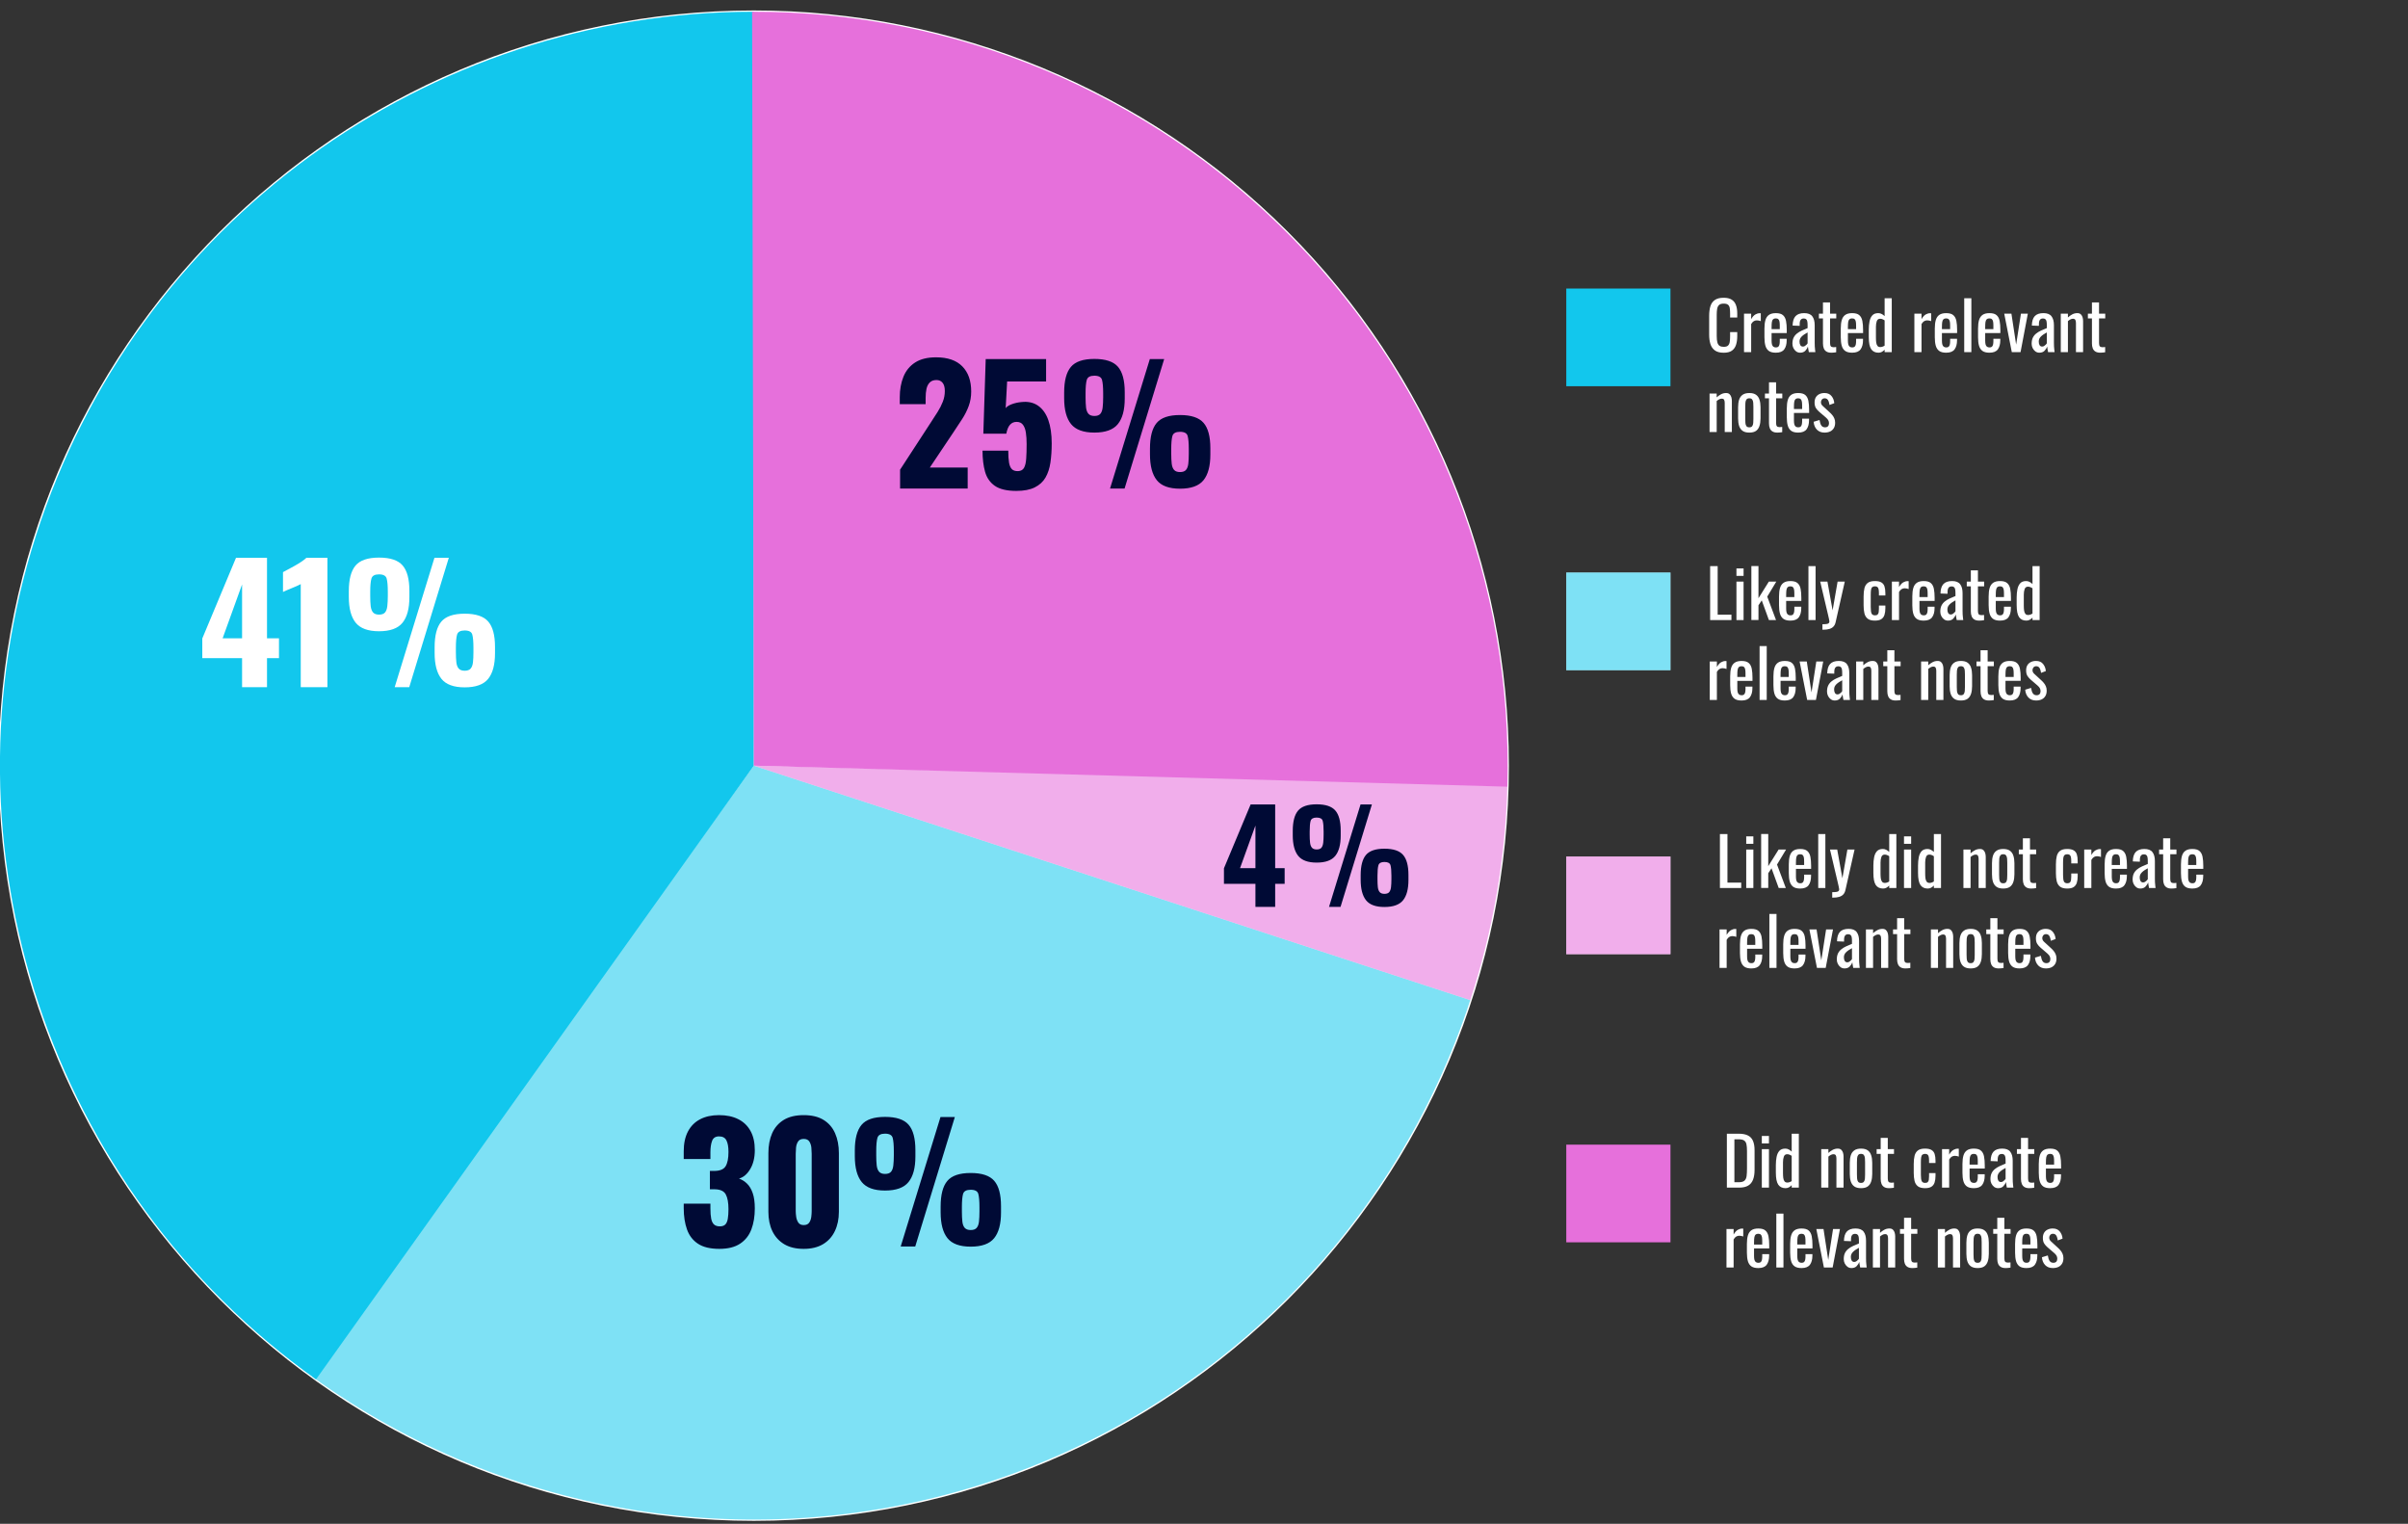
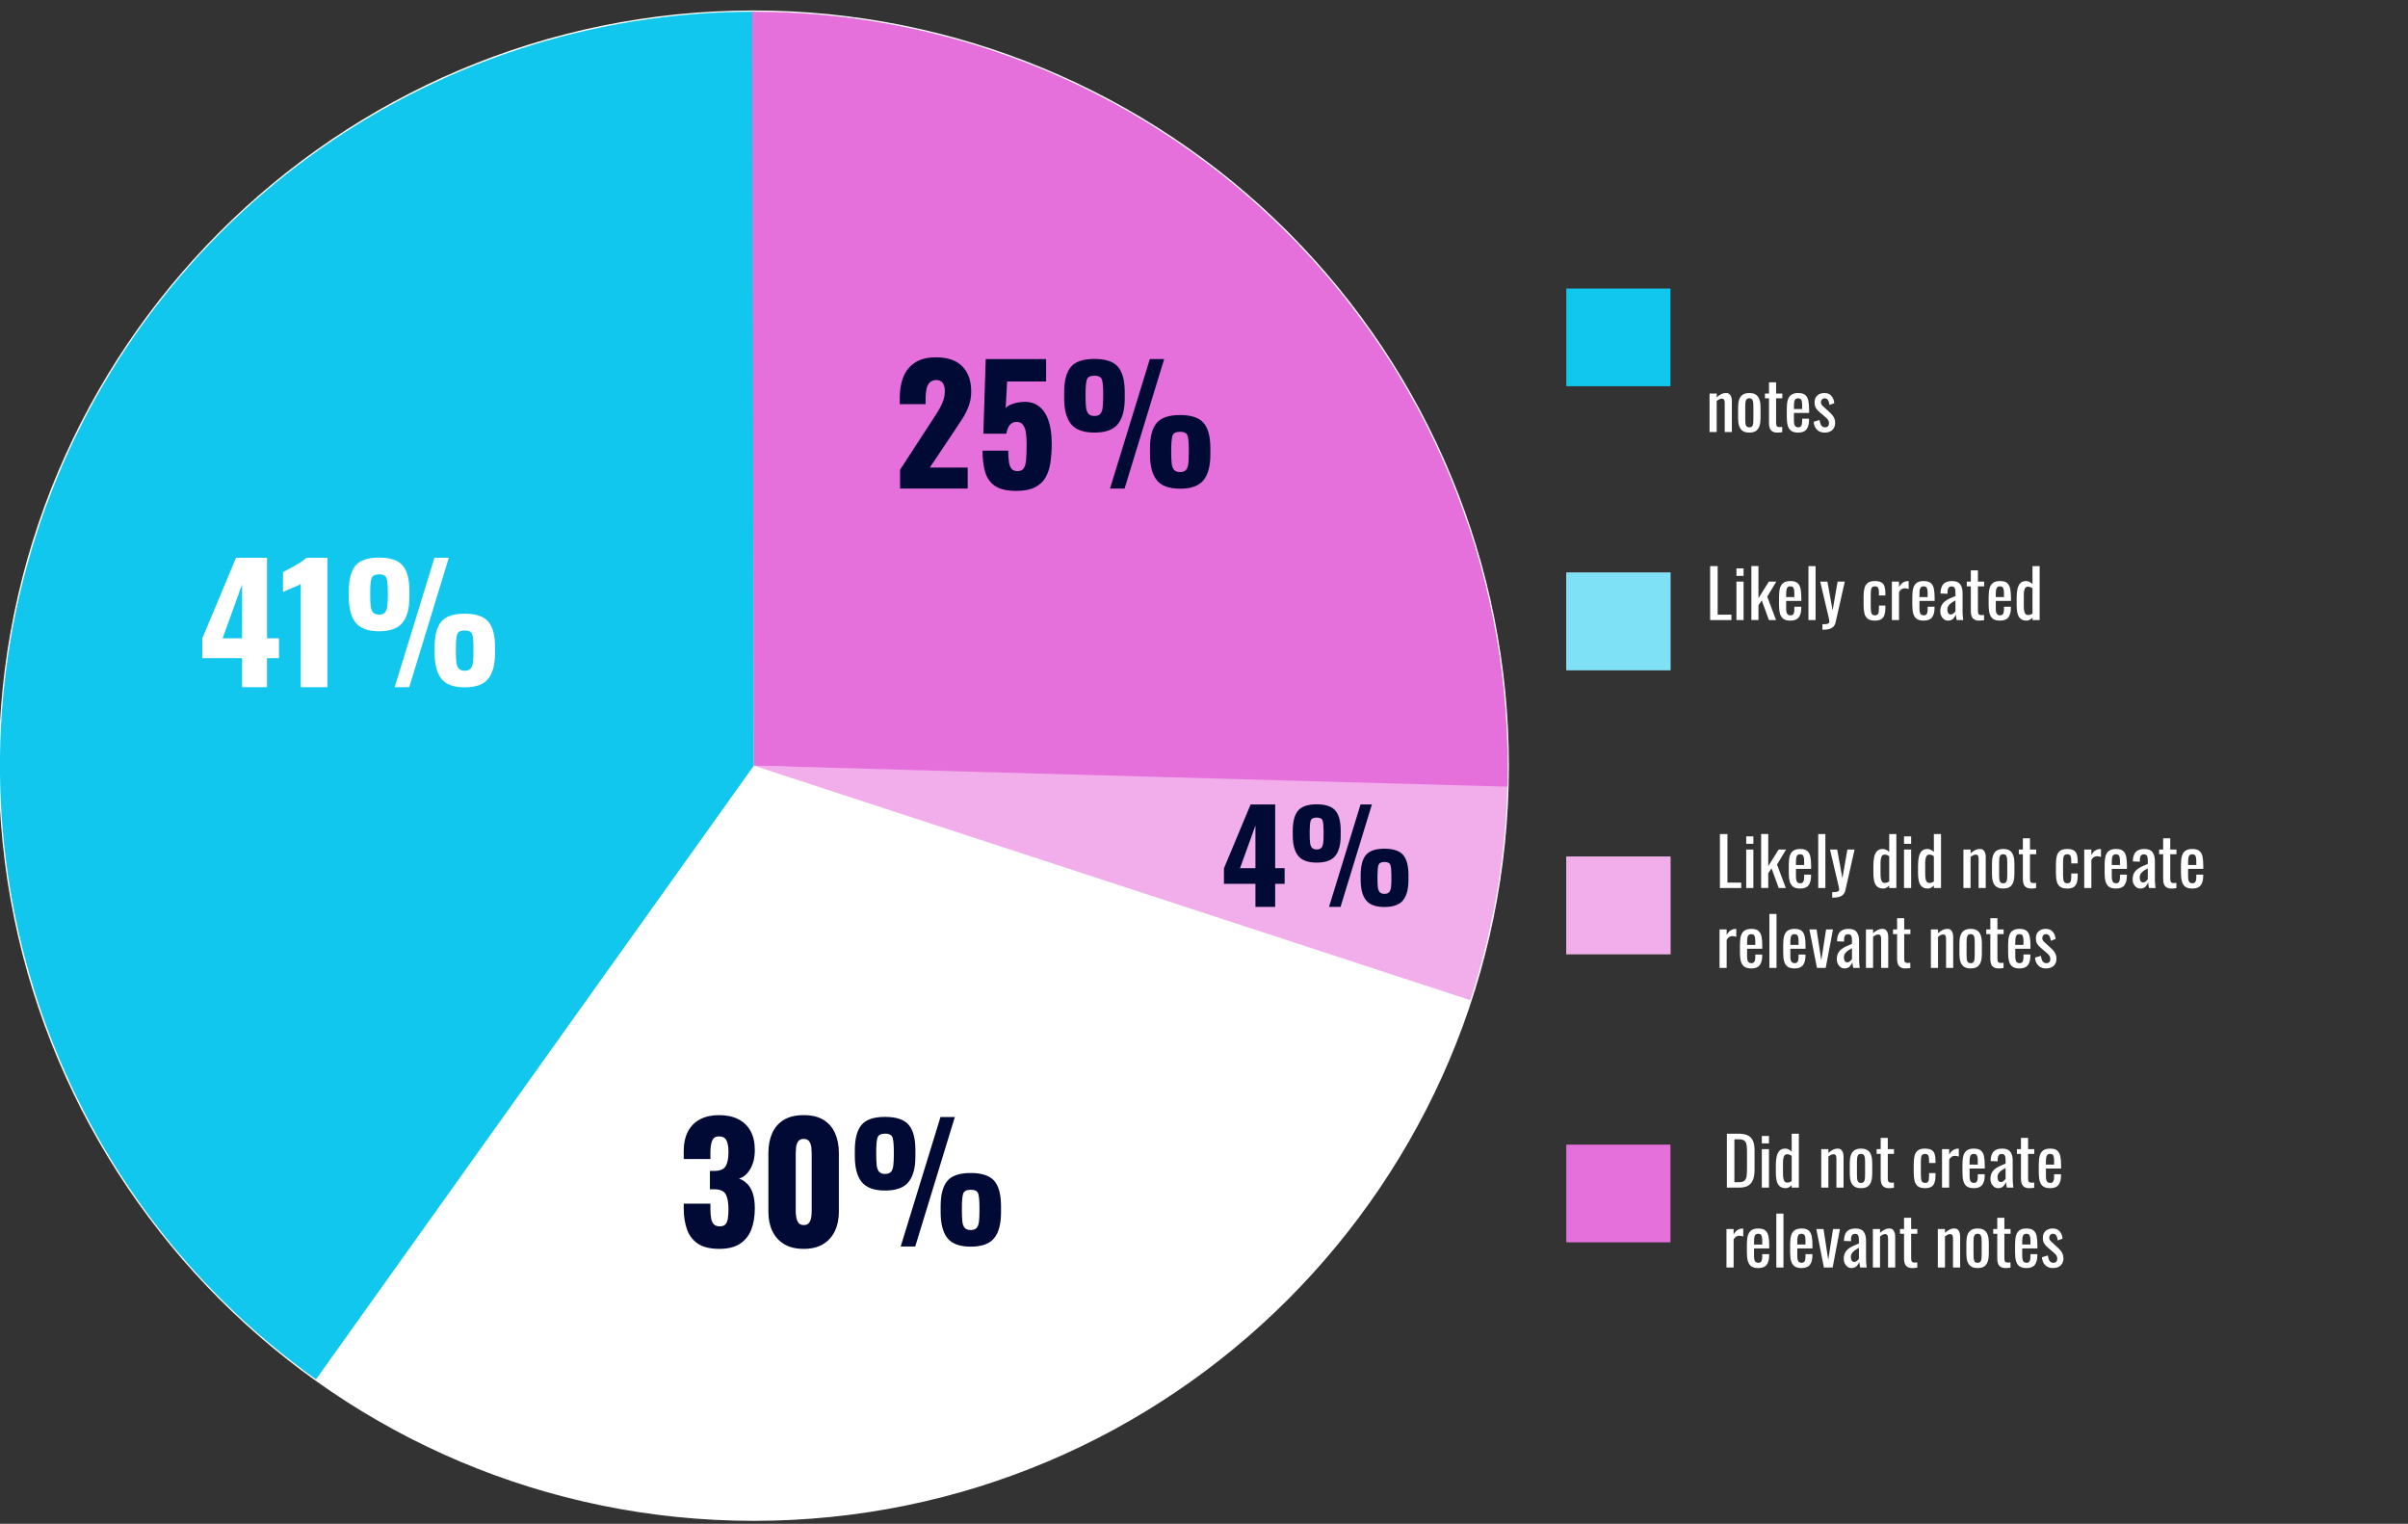
<svg xmlns="http://www.w3.org/2000/svg" version="1.1" viewBox="0.0 0.0 964.549 610.302" fill="none" stroke="none" stroke-linecap="square" stroke-miterlimit="10">
  <rect x="0.0" y="0.0" width="964.549" height="610.302" fill="#333333" stroke="none" />
  <clipPath id="p.0">
    <path d="m0 0l964.549 0l0 610.302l-964.549 0l0 -610.302z" clip-rule="nonzero" />
  </clipPath>
  <g clip-path="url(#p.0)">
-     <path fill="#000000" fill-opacity="0.0" d="m0 0l964.549 0l0 610.302l-964.549 0z" fill-rule="evenodd" />
+     <path fill="#000000" fill-opacity="0.0" d="m0 0l964.549 0l-964.549 0z" fill-rule="evenodd" />
    <path fill="#ffffff" d="m627.391 229.304l41.732 0l0 39.118l-41.732 0z" fill-rule="evenodd" />
    <path fill="#ffffff" d="m0 306.648l0 0c0 -166.764 135.189 -301.953 301.953 -301.953l0 0c80.083 0 156.886 31.813 213.513 88.44c56.627 56.627 88.44 133.43 88.44 213.513l0 0c0 166.764 -135.189 301.953 -301.953 301.953l0 0c-166.764 0 -301.953 -135.189 -301.953 -301.953z" fill-rule="evenodd" />
    <path stroke="#ffffff" stroke-width="1.0" stroke-linejoin="round" stroke-linecap="butt" d="m0 306.648l0 0c0 -166.764 135.189 -301.953 301.953 -301.953l0 0c80.083 0 156.886 31.813 213.513 88.44c56.627 56.627 88.44 133.43 88.44 213.513l0 0c0 166.764 -135.189 301.953 -301.953 301.953l0 0c-166.764 0 -301.953 -135.189 -301.953 -301.953z" fill-rule="evenodd" />
    <path fill="#12c7ed" d="m126.575 552.449c-106.877 -76.256 -152.229 -212.835 -112.194 -337.875c40.035 -125.039 156.28 -209.879 287.572 -209.879l0 301.953z" fill-rule="evenodd" />
-     <path fill="#12c7ed" fill-opacity="0.542" d="m588.93 400.56l0 0c-29.984 91.627 -101.92 163.428 -193.603 193.241c-91.683 29.813 -192.091 14.054 -270.232 -42.414l176.857 -244.739z" fill-rule="evenodd" />
    <path fill="#e670db" d="m301.263 4.696l0 0c81.662 -0.187 159.917 32.711 216.917 91.189c57 58.478 87.884 137.55 85.608 219.18l-301.835 -8.417z" fill-rule="evenodd" />
    <path fill="#e670db" fill-opacity="0.57" d="m603.813 314.124l0 0c-0.728 29.383 -5.741 58.501 -14.883 86.435l-286.978 -93.911z" fill-rule="evenodd" />
    <path fill="#12c7ed" d="m627.391 115.564l41.732 0l0 39.118l-41.732 0z" fill-rule="evenodd" />
    <path fill="#12c7ed" fill-opacity="0.542" d="m627.391 229.304l41.732 0l0 39.118l-41.732 0z" fill-rule="evenodd" />
    <path fill="#ffffff" d="m627.391 343.044l41.732 0l0 39.118l-41.732 0z" fill-rule="evenodd" />
    <path fill="#e670db" fill-opacity="0.57" d="m627.391 343.044l41.732 0l0 39.118l-41.732 0z" fill-rule="evenodd" />
    <path fill="#e670db" d="m627.391 458.434l41.732 0l0 39.118l-41.732 0z" fill-rule="evenodd" />
    <path fill="#000000" fill-opacity="0.0" d="m682.173 118.173l254.362 0l0 42.016l-254.362 0z" fill-rule="evenodd" />
    <path fill="#000000" fill-opacity="0.0" d="m674.341 106.436l228.252 0l0 84.031l-228.252 0z" fill-rule="evenodd" />
-     <path fill="#ffffff" d="m690.435 141.27q-2.297 0 -3.562 -0.953q-1.266 -0.953 -1.766 -2.578q-0.484 -1.641 -0.484 -3.641l0 -7.609q0 -2.188 0.484 -3.812q0.5 -1.625 1.766 -2.516q1.266 -0.906 3.562 -0.906q2.016 0 3.203 0.75q1.188 0.75 1.703 2.141q0.531 1.375 0.531 3.328l0 1.703l-2.859 0l0 -1.516q0 -1.203 -0.125 -2.125q-0.109 -0.922 -0.641 -1.422q-0.531 -0.516 -1.781 -0.516q-1.281 0 -1.875 0.547q-0.578 0.547 -0.766 1.547q-0.172 1.0 -0.172 2.344l0 8.547q0 1.625 0.266 2.578q0.266 0.938 0.875 1.344q0.625 0.406 1.672 0.406q1.219 0 1.75 -0.547q0.531 -0.547 0.656 -1.5q0.141 -0.969 0.141 -2.25l0 -1.609l2.859 0l0 1.609q0 1.969 -0.484 3.484q-0.484 1.5 -1.656 2.344q-1.172 0.828 -3.297 0.828zm8.15 -0.234l0 -15.406l2.859 0l0 2.188q0.844 -1.422 1.703 -1.891q0.859 -0.484 1.703 -0.484q0.109 0 0.203 0q0.094 0 0.25 0.031l0 3.141q-0.312 -0.141 -0.734 -0.219q-0.406 -0.094 -0.844 -0.094q-0.656 0 -1.203 0.312q-0.547 0.297 -1.078 1.172l0 11.25l-2.859 0zm12.744 0.219q-1.812 0 -2.797 -0.703q-0.984 -0.719 -1.375 -2.078q-0.391 -1.375 -0.391 -3.375l0 -3.531q0 -2.047 0.406 -3.406q0.406 -1.359 1.391 -2.047q1.0 -0.703 2.766 -0.703q1.953 0 2.859 0.812q0.922 0.797 1.219 2.297q0.297 1.5 0.297 3.609l0 1.25l-6.078 0l0 3.094q0 0.938 0.172 1.531q0.172 0.578 0.562 0.859q0.391 0.281 1.0 0.281q0.641 0 0.969 -0.297q0.328 -0.312 0.453 -0.891q0.125 -0.578 0.125 -1.344l0 -0.938l2.766 0l0 0.594q0 2.312 -0.984 3.656q-0.984 1.328 -3.359 1.328zm-1.703 -9.422l3.281 0l0 -1.375q0 -0.969 -0.109 -1.609q-0.109 -0.656 -0.453 -0.984q-0.328 -0.344 -1.047 -0.344q-0.688 0 -1.047 0.328q-0.359 0.312 -0.5 1.078q-0.125 0.75 -0.125 2.094l0 0.812zm11.441 9.422q-0.906 0 -1.609 -0.516q-0.688 -0.531 -1.094 -1.344q-0.391 -0.812 -0.391 -1.719q0 -1.438 0.469 -2.422q0.484 -0.984 1.328 -1.656q0.844 -0.688 1.938 -1.188q1.109 -0.516 2.344 -1.0l0 -1.094q0 -0.938 -0.109 -1.547q-0.109 -0.609 -0.453 -0.906q-0.328 -0.312 -0.984 -0.312q-0.594 0 -0.953 0.266q-0.359 0.266 -0.516 0.766q-0.156 0.484 -0.156 1.156l0 0.766l-2.828 -0.109q0.047 -2.547 1.156 -3.766q1.125 -1.219 3.484 -1.219q2.281 0 3.234 1.266q0.969 1.25 0.969 3.609l0 7.047q0 0.719 0.031 1.391q0.047 0.656 0.109 1.234q0.078 0.578 0.125 1.078l-2.609 0q-0.078 -0.422 -0.203 -1.078q-0.109 -0.656 -0.172 -1.188q-0.266 0.906 -1.031 1.703q-0.75 0.781 -2.078 0.781zm1.109 -2.453q0.422 0 0.797 -0.234q0.375 -0.25 0.672 -0.547q0.297 -0.312 0.406 -0.5l0 -4.375q-0.672 0.375 -1.266 0.75q-0.578 0.375 -1.016 0.797q-0.438 0.406 -0.703 0.922q-0.25 0.516 -0.25 1.188q0 0.922 0.344 1.469q0.359 0.531 1.016 0.531zm11.361 2.453q-1.203 0 -1.938 -0.453q-0.734 -0.453 -1.062 -1.281q-0.328 -0.828 -0.328 -1.953l0 -10.047l-1.625 0l0 -1.891l1.625 0l0 -4.5l2.844 0l0 4.5l2.484 0l0 1.891l-2.484 0l0 9.859q0 0.906 0.297 1.297q0.297 0.391 1.125 0.391q0.203 0 0.484 -0.031q0.281 -0.031 0.547 -0.047l0 2.094q-0.531 0.094 -0.984 0.125q-0.453 0.047 -0.984 0.047zm8.366 0q-1.812 0 -2.797 -0.703q-0.984 -0.719 -1.375 -2.078q-0.391 -1.375 -0.391 -3.375l0 -3.531q0 -2.047 0.406 -3.406q0.406 -1.359 1.391 -2.047q1.0 -0.703 2.766 -0.703q1.953 0 2.859 0.812q0.922 0.797 1.219 2.297q0.297 1.5 0.297 3.609l0 1.25l-6.078 0l0 3.094q0 0.938 0.172 1.531q0.172 0.578 0.562 0.859q0.391 0.281 1.0 0.281q0.641 0 0.969 -0.297q0.328 -0.312 0.453 -0.891q0.125 -0.578 0.125 -1.344l0 -0.938l2.766 0l0 0.594q0 2.312 -0.984 3.656q-0.984 1.328 -3.359 1.328zm-1.703 -9.422l3.281 0l0 -1.375q0 -0.969 -0.109 -1.609q-0.109 -0.656 -0.453 -0.984q-0.328 -0.344 -1.047 -0.344q-0.688 0 -1.047 0.328q-0.359 0.312 -0.5 1.078q-0.125 0.75 -0.125 2.094l0 0.812zm12.238 9.422q-1.953 0 -2.922 -1.422q-0.953 -1.438 -0.953 -4.844l0 -2.984q0 -1.766 0.297 -3.266q0.297 -1.516 1.109 -2.422q0.812 -0.906 2.391 -0.906q0.766 0 1.406 0.359q0.641 0.344 1.141 0.844l0 -7.172l2.859 0l0 21.594l-2.859 0l0 -0.984q-0.5 0.531 -1.109 0.875q-0.594 0.328 -1.359 0.328zm0.719 -2.25q0.391 0 0.844 -0.141q0.453 -0.141 0.906 -0.438l0 -10.109q-0.359 -0.266 -0.828 -0.453q-0.453 -0.203 -0.984 -0.203q-0.984 0 -1.328 0.953q-0.344 0.938 -0.344 2.266l0 4.344q0 1.062 0.109 1.938q0.125 0.859 0.5 1.359q0.375 0.484 1.125 0.484zm13.667 2.031l0 -15.406l2.859 0l0 2.188q0.844 -1.422 1.703 -1.891q0.859 -0.484 1.703 -0.484q0.109 0 0.203 0q0.094 0 0.25 0.031l0 3.141q-0.312 -0.141 -0.734 -0.219q-0.406 -0.094 -0.844 -0.094q-0.656 0 -1.203 0.312q-0.547 0.297 -1.078 1.172l0 11.25l-2.859 0zm12.744 0.219q-1.812 0 -2.797 -0.703q-0.984 -0.719 -1.375 -2.078q-0.391 -1.375 -0.391 -3.375l0 -3.531q0 -2.047 0.406 -3.406q0.406 -1.359 1.391 -2.047q1.0 -0.703 2.766 -0.703q1.953 0 2.859 0.812q0.922 0.797 1.219 2.297q0.297 1.5 0.297 3.609l0 1.25l-6.078 0l0 3.094q0 0.938 0.172 1.531q0.172 0.578 0.562 0.859q0.391 0.281 1.0 0.281q0.641 0 0.969 -0.297q0.328 -0.312 0.453 -0.891q0.125 -0.578 0.125 -1.344l0 -0.938l2.766 0l0 0.594q0 2.312 -0.984 3.656q-0.984 1.328 -3.359 1.328zm-1.703 -9.422l3.281 0l0 -1.375q0 -0.969 -0.109 -1.609q-0.109 -0.656 -0.453 -0.984q-0.328 -0.344 -1.047 -0.344q-0.688 0 -1.047 0.328q-0.359 0.312 -0.5 1.078q-0.125 0.75 -0.125 2.094l0 0.812zm8.925 9.203l0 -21.594l2.859 0l0 21.594l-2.859 0zm10.104 0.219q-1.812 0 -2.797 -0.703q-0.984 -0.719 -1.375 -2.078q-0.391 -1.375 -0.391 -3.375l0 -3.531q0 -2.047 0.406 -3.406q0.406 -1.359 1.391 -2.047q1.0 -0.703 2.766 -0.703q1.953 0 2.859 0.812q0.922 0.797 1.219 2.297q0.297 1.5 0.297 3.609l0 1.25l-6.078 0l0 3.094q0 0.938 0.172 1.531q0.172 0.578 0.562 0.859q0.391 0.281 1.0 0.281q0.641 0 0.969 -0.297q0.328 -0.312 0.453 -0.891q0.125 -0.578 0.125 -1.344l0 -0.938l2.766 0l0 0.594q0 2.312 -0.984 3.656q-0.984 1.328 -3.359 1.328zm-1.703 -9.422l3.281 0l0 -1.375q0 -0.969 -0.109 -1.609q-0.109 -0.656 -0.453 -0.984q-0.328 -0.344 -1.047 -0.344q-0.688 0 -1.047 0.328q-0.359 0.312 -0.5 1.078q-0.125 0.75 -0.125 2.094l0 0.812zm10.66 9.203l-3.031 -15.406l2.875 0l1.891 12.391l1.922 -12.391l2.766 0l-2.922 15.406l-3.5 0zm11.044 0.219q-0.906 0 -1.609 -0.516q-0.688 -0.531 -1.094 -1.344q-0.391 -0.812 -0.391 -1.719q0 -1.438 0.469 -2.422q0.484 -0.984 1.328 -1.656q0.844 -0.688 1.938 -1.188q1.109 -0.516 2.344 -1.0l0 -1.094q0 -0.938 -0.109 -1.547q-0.109 -0.609 -0.453 -0.906q-0.328 -0.312 -0.984 -0.312q-0.594 0 -0.953 0.266q-0.359 0.266 -0.516 0.766q-0.156 0.484 -0.156 1.156l0 0.766l-2.828 -0.109q0.047 -2.547 1.156 -3.766q1.125 -1.219 3.484 -1.219q2.281 0 3.234 1.266q0.969 1.25 0.969 3.609l0 7.047q0 0.719 0.031 1.391q0.047 0.656 0.109 1.234q0.078 0.578 0.125 1.078l-2.609 0q-0.078 -0.422 -0.203 -1.078q-0.109 -0.656 -0.172 -1.188q-0.266 0.906 -1.031 1.703q-0.75 0.781 -2.078 0.781zm1.109 -2.453q0.422 0 0.797 -0.234q0.375 -0.25 0.672 -0.547q0.297 -0.312 0.406 -0.5l0 -4.375q-0.672 0.375 -1.266 0.75q-0.578 0.375 -1.016 0.797q-0.438 0.406 -0.703 0.922q-0.25 0.516 -0.25 1.188q0 0.922 0.344 1.469q0.359 0.531 1.016 0.531zm7.465 2.234l0 -15.406l2.859 0l0 1.516q0.766 -0.719 1.703 -1.219q0.938 -0.516 2.047 -0.516q0.938 0 1.422 0.484q0.5 0.484 0.703 1.203q0.203 0.719 0.203 1.469l0 12.469l-2.859 0l0 -11.656q0 -0.812 -0.25 -1.266q-0.234 -0.453 -0.969 -0.453q-0.484 0 -1.016 0.281q-0.516 0.266 -0.984 0.672l0 12.422l-2.859 0zm15.811 0.219q-1.203 0 -1.938 -0.453q-0.734 -0.453 -1.062 -1.281q-0.328 -0.828 -0.328 -1.953l0 -10.047l-1.625 0l0 -1.891l1.625 0l0 -4.5l2.844 0l0 4.5l2.484 0l0 1.891l-2.484 0l0 9.859q0 0.906 0.297 1.297q0.297 0.391 1.125 0.391q0.203 0 0.484 -0.031q0.281 -0.031 0.547 -0.047l0 2.094q-0.531 0.094 -0.984 0.125q-0.453 0.047 -0.984 0.047z" fill-rule="nonzero" />
    <path fill="#ffffff" d="m684.779 173.036l0 -15.406l2.859 0l0 1.516q0.766 -0.719 1.703 -1.219q0.938 -0.516 2.047 -0.516q0.938 0 1.422 0.484q0.5 0.484 0.703 1.203q0.203 0.719 0.203 1.469l0 12.469l-2.859 0l0 -11.656q0 -0.812 -0.25 -1.266q-0.234 -0.453 -0.969 -0.453q-0.484 0 -1.016 0.281q-0.516 0.266 -0.984 0.672l0 12.422l-2.859 0zm15.936 0.219q-1.703 0 -2.688 -0.688q-0.984 -0.703 -1.406 -1.984q-0.406 -1.281 -0.406 -3.016l0 -4.469q0 -1.734 0.406 -3.016q0.422 -1.281 1.406 -1.969q0.984 -0.703 2.688 -0.703q1.719 0 2.688 0.703q0.969 0.688 1.375 1.969q0.422 1.281 0.422 3.016l0 4.469q0 1.734 -0.422 3.016q-0.406 1.281 -1.375 1.984q-0.969 0.688 -2.688 0.688zm0 -2.109q0.828 0 1.156 -0.484q0.344 -0.484 0.406 -1.266q0.062 -0.781 0.062 -1.641l0 -4.828q0 -0.875 -0.062 -1.641q-0.062 -0.781 -0.406 -1.266q-0.328 -0.5 -1.156 -0.5q-0.828 0 -1.172 0.5q-0.344 0.484 -0.406 1.266q-0.062 0.766 -0.062 1.641l0 4.828q0 0.859 0.062 1.641q0.062 0.781 0.406 1.266q0.344 0.484 1.172 0.484zm11.204 2.109q-1.203 0 -1.938 -0.453q-0.734 -0.453 -1.062 -1.281q-0.328 -0.828 -0.328 -1.953l0 -10.047l-1.625 0l0 -1.891l1.625 0l0 -4.5l2.844 0l0 4.5l2.484 0l0 1.891l-2.484 0l0 9.859q0 0.906 0.297 1.297q0.297 0.391 1.125 0.391q0.203 0 0.484 -0.031q0.281 -0.031 0.547 -0.047l0 2.094q-0.531 0.094 -0.984 0.125q-0.453 0.047 -0.984 0.047zm8.366 0q-1.812 0 -2.797 -0.703q-0.984 -0.719 -1.375 -2.078q-0.391 -1.375 -0.391 -3.375l0 -3.531q0 -2.047 0.406 -3.406q0.406 -1.359 1.391 -2.047q1.0 -0.703 2.766 -0.703q1.953 0 2.859 0.812q0.922 0.797 1.219 2.297q0.297 1.5 0.297 3.609l0 1.25l-6.078 0l0 3.094q0 0.938 0.172 1.531q0.172 0.578 0.562 0.859q0.391 0.281 1.0 0.281q0.641 0 0.969 -0.297q0.328 -0.312 0.453 -0.891q0.125 -0.578 0.125 -1.344l0 -0.938l2.766 0l0 0.594q0 2.312 -0.984 3.656q-0.984 1.328 -3.359 1.328zm-1.703 -9.422l3.281 0l0 -1.375q0 -0.969 -0.109 -1.609q-0.109 -0.656 -0.453 -0.984q-0.328 -0.344 -1.047 -0.344q-0.688 0 -1.047 0.328q-0.359 0.312 -0.5 1.078q-0.125 0.75 -0.125 2.094l0 0.812zm12.238 9.422q-1.891 0 -3.047 -1.188q-1.141 -1.188 -1.297 -3.141l2.359 -0.719q0.219 1.469 0.719 2.203q0.516 0.734 1.5 0.734q0.781 0 1.172 -0.438q0.406 -0.438 0.406 -1.188q0 -0.672 -0.297 -1.203q-0.297 -0.531 -0.953 -1.094l-2.641 -2.266q-0.812 -0.688 -1.359 -1.531q-0.531 -0.859 -0.531 -2.219q0 -1.234 0.484 -2.062q0.5 -0.844 1.391 -1.281q0.891 -0.453 2.094 -0.453q1.828 0 2.797 1.188q0.984 1.188 1.125 2.875l-1.922 0.719q-0.109 -0.812 -0.328 -1.406q-0.203 -0.594 -0.578 -0.922q-0.375 -0.344 -0.984 -0.344q-0.703 0 -1.125 0.469q-0.406 0.469 -0.406 1.109q0 0.391 0.172 0.781q0.172 0.391 0.609 0.766l2.719 2.5q0.562 0.5 1.047 1.094q0.5 0.594 0.812 1.344q0.328 0.734 0.328 1.719q0 1.312 -0.547 2.188q-0.531 0.875 -1.484 1.328q-0.953 0.438 -2.234 0.438z" fill-rule="nonzero" />
    <path fill="#000000" fill-opacity="0.0" d="m674.341 213.74l228.252 0l0 84.032l-228.252 0z" fill-rule="evenodd" />
    <path fill="#ffffff" d="m685.013 248.34l0 -21.594l3.016 0l0 19.438l5.516 0l0 2.156l-8.531 0zm10.536 0l0 -15.406l2.859 0l0 15.406l-2.859 0zm0 -17.703l0 -2.984l2.859 0l0 2.984l-2.859 0zm5.979 17.672l0 -21.594l2.844 0l0 12.875l4.156 -6.656l2.984 0l-3.625 6.016l3.516 9.391l-2.844 0l-2.875 -7.891l-1.312 1.969l0 5.891l-2.844 0zm15.639 0.25q-1.812 0 -2.797 -0.703q-0.984 -0.719 -1.375 -2.078q-0.391 -1.375 -0.391 -3.375l0 -3.531q0 -2.047 0.406 -3.406q0.406 -1.359 1.391 -2.047q1.0 -0.703 2.766 -0.703q1.953 0 2.859 0.812q0.922 0.797 1.219 2.297q0.297 1.5 0.297 3.609l0 1.25l-6.078 0l0 3.094q0 0.938 0.172 1.531q0.172 0.578 0.562 0.859q0.391 0.281 1.0 0.281q0.641 0 0.969 -0.297q0.328 -0.312 0.453 -0.891q0.125 -0.578 0.125 -1.344l0 -0.938l2.766 0l0 0.594q0 2.312 -0.984 3.656q-0.984 1.328 -3.359 1.328zm-1.703 -9.422l3.281 0l0 -1.375q0 -0.969 -0.109 -1.609q-0.109 -0.656 -0.453 -0.984q-0.328 -0.344 -1.047 -0.344q-0.688 0 -1.047 0.328q-0.359 0.312 -0.5 1.078q-0.125 0.75 -0.125 2.094l0 0.812zm8.925 9.203l0 -21.594l2.859 0l0 21.594l-2.859 0zm5.604 3.859l0 -2.188q1.031 0 1.641 -0.094q0.625 -0.078 0.891 -0.344q0.266 -0.25 0.266 -0.703q0 -0.234 -0.188 -1.062q-0.188 -0.828 -0.406 -1.766l-3.094 -13.109l2.891 0l2.078 11.516l2.0 -11.516l2.875 0l-3.672 16.266q-0.25 1.109 -0.891 1.766q-0.641 0.656 -1.641 0.938q-1.0 0.297 -2.406 0.297l-0.344 0zm21.007 -3.641q-1.891 0 -2.875 -0.766q-0.969 -0.766 -1.312 -2.141q-0.328 -1.391 -0.328 -3.234l0 -3.547q0 -1.938 0.344 -3.312q0.359 -1.375 1.328 -2.109q0.969 -0.734 2.844 -0.734q1.672 0 2.594 0.547q0.922 0.547 1.266 1.625q0.344 1.078 0.344 2.688l0 0.906l-2.578 0l0 -0.938q0 -1.016 -0.141 -1.594q-0.125 -0.594 -0.484 -0.859q-0.344 -0.266 -0.984 -0.266q-0.688 0 -1.062 0.328q-0.375 0.312 -0.5 1.078q-0.109 0.75 -0.109 2.062l0 4.844q0 1.984 0.375 2.656q0.375 0.656 1.328 0.656q0.719 0 1.047 -0.328q0.344 -0.344 0.438 -0.953q0.094 -0.609 0.094 -1.391l0 -1.25l2.578 0l0 1.062q0 1.547 -0.359 2.672q-0.359 1.125 -1.281 1.719q-0.922 0.578 -2.562 0.578zm6.815 -0.219l0 -15.406l2.859 0l0 2.188q0.844 -1.422 1.703 -1.891q0.859 -0.484 1.703 -0.484q0.109 0 0.203 0q0.094 0 0.25 0.031l0 3.141q-0.312 -0.141 -0.734 -0.219q-0.406 -0.094 -0.844 -0.094q-0.656 0 -1.203 0.312q-0.547 0.297 -1.078 1.172l0 11.25l-2.859 0zm12.744 0.219q-1.812 0 -2.797 -0.703q-0.984 -0.719 -1.375 -2.078q-0.391 -1.375 -0.391 -3.375l0 -3.531q0 -2.047 0.406 -3.406q0.406 -1.359 1.391 -2.047q1.0 -0.703 2.766 -0.703q1.953 0 2.859 0.812q0.922 0.797 1.219 2.297q0.297 1.5 0.297 3.609l0 1.25l-6.078 0l0 3.094q0 0.938 0.172 1.531q0.172 0.578 0.562 0.859q0.391 0.281 1.0 0.281q0.641 0 0.969 -0.297q0.328 -0.312 0.453 -0.891q0.125 -0.578 0.125 -1.344l0 -0.938l2.766 0l0 0.594q0 2.312 -0.984 3.656q-0.984 1.328 -3.359 1.328zm-1.703 -9.422l3.281 0l0 -1.375q0 -0.969 -0.109 -1.609q-0.109 -0.656 -0.453 -0.984q-0.328 -0.344 -1.047 -0.344q-0.688 0 -1.047 0.328q-0.359 0.312 -0.5 1.078q-0.125 0.75 -0.125 2.094l0 0.812zm11.441 9.422q-0.906 0 -1.609 -0.516q-0.688 -0.531 -1.094 -1.344q-0.391 -0.812 -0.391 -1.719q0 -1.438 0.469 -2.422q0.484 -0.984 1.328 -1.656q0.844 -0.688 1.938 -1.188q1.109 -0.516 2.344 -1.0l0 -1.094q0 -0.938 -0.109 -1.547q-0.109 -0.609 -0.453 -0.906q-0.328 -0.312 -0.984 -0.312q-0.594 0 -0.953 0.266q-0.359 0.266 -0.516 0.766q-0.156 0.484 -0.156 1.156l0 0.766l-2.828 -0.109q0.047 -2.547 1.156 -3.766q1.125 -1.219 3.484 -1.219q2.281 0 3.234 1.266q0.969 1.25 0.969 3.609l0 7.047q0 0.719 0.031 1.391q0.047 0.656 0.109 1.234q0.078 0.578 0.125 1.078l-2.609 0q-0.078 -0.422 -0.203 -1.078q-0.109 -0.656 -0.172 -1.188q-0.266 0.906 -1.031 1.703q-0.75 0.781 -2.078 0.781zm1.109 -2.453q0.422 0 0.797 -0.234q0.375 -0.25 0.672 -0.547q0.297 -0.312 0.406 -0.5l0 -4.375q-0.672 0.375 -1.266 0.75q-0.578 0.375 -1.016 0.797q-0.438 0.406 -0.703 0.922q-0.25 0.516 -0.25 1.188q0 0.922 0.344 1.469q0.359 0.531 1.016 0.531zm11.361 2.453q-1.203 0 -1.938 -0.453q-0.734 -0.453 -1.062 -1.281q-0.328 -0.828 -0.328 -1.953l0 -10.047l-1.625 0l0 -1.891l1.625 0l0 -4.5l2.844 0l0 4.5l2.484 0l0 1.891l-2.484 0l0 9.859q0 0.906 0.297 1.297q0.297 0.391 1.125 0.391q0.203 0 0.484 -0.031q0.281 -0.031 0.547 -0.047l0 2.094q-0.531 0.094 -0.984 0.125q-0.453 0.047 -0.984 0.047zm8.366 0q-1.812 0 -2.797 -0.703q-0.984 -0.719 -1.375 -2.078q-0.391 -1.375 -0.391 -3.375l0 -3.531q0 -2.047 0.406 -3.406q0.406 -1.359 1.391 -2.047q1.0 -0.703 2.766 -0.703q1.953 0 2.859 0.812q0.922 0.797 1.219 2.297q0.297 1.5 0.297 3.609l0 1.25l-6.078 0l0 3.094q0 0.938 0.172 1.531q0.172 0.578 0.562 0.859q0.391 0.281 1.0 0.281q0.641 0 0.969 -0.297q0.328 -0.312 0.453 -0.891q0.125 -0.578 0.125 -1.344l0 -0.938l2.766 0l0 0.594q0 2.312 -0.984 3.656q-0.984 1.328 -3.359 1.328zm-1.703 -9.422l3.281 0l0 -1.375q0 -0.969 -0.109 -1.609q-0.109 -0.656 -0.453 -0.984q-0.328 -0.344 -1.047 -0.344q-0.688 0 -1.047 0.328q-0.359 0.312 -0.5 1.078q-0.125 0.75 -0.125 2.094l0 0.812zm12.238 9.422q-1.953 0 -2.922 -1.422q-0.953 -1.438 -0.953 -4.844l0 -2.984q0 -1.766 0.297 -3.266q0.297 -1.516 1.109 -2.422q0.812 -0.906 2.391 -0.906q0.766 0 1.406 0.359q0.641 0.344 1.141 0.844l0 -7.172l2.859 0l0 21.594l-2.859 0l0 -0.984q-0.5 0.531 -1.109 0.875q-0.594 0.328 -1.359 0.328zm0.719 -2.25q0.391 0 0.844 -0.141q0.453 -0.141 0.906 -0.438l0 -10.109q-0.359 -0.266 -0.828 -0.453q-0.453 -0.203 -0.984 -0.203q-0.984 0 -1.328 0.953q-0.344 0.938 -0.344 2.266l0 4.344q0 1.062 0.109 1.938q0.125 0.859 0.5 1.359q0.375 0.484 1.125 0.484z" fill-rule="nonzero" />
-     <path fill="#ffffff" d="m684.857 280.34l0 -15.406l2.859 0l0 2.188q0.844 -1.422 1.703 -1.891q0.859 -0.484 1.703 -0.484q0.109 0 0.203 0q0.094 0 0.25 0.031l0 3.141q-0.312 -0.141 -0.734 -0.219q-0.406 -0.094 -0.844 -0.094q-0.656 0 -1.203 0.312q-0.547 0.297 -1.078 1.172l0 11.25l-2.859 0zm12.744 0.219q-1.812 0 -2.797 -0.703q-0.984 -0.719 -1.375 -2.078q-0.391 -1.375 -0.391 -3.375l0 -3.531q0 -2.047 0.406 -3.406q0.406 -1.359 1.391 -2.047q1.0 -0.703 2.766 -0.703q1.953 0 2.859 0.812q0.922 0.797 1.219 2.297q0.297 1.5 0.297 3.609l0 1.25l-6.078 0l0 3.094q0 0.938 0.172 1.531q0.172 0.578 0.562 0.859q0.391 0.281 1.0 0.281q0.641 0 0.969 -0.297q0.328 -0.312 0.453 -0.891q0.125 -0.578 0.125 -1.344l0 -0.938l2.766 0l0 0.594q0 2.312 -0.984 3.656q-0.984 1.328 -3.359 1.328zm-1.703 -9.422l3.281 0l0 -1.375q0 -0.969 -0.109 -1.609q-0.109 -0.656 -0.453 -0.984q-0.328 -0.344 -1.047 -0.344q-0.688 0 -1.047 0.328q-0.359 0.312 -0.5 1.078q-0.125 0.75 -0.125 2.094l0 0.812zm8.925 9.203l0 -21.594l2.859 0l0 21.594l-2.859 0zm10.104 0.219q-1.812 0 -2.797 -0.703q-0.984 -0.719 -1.375 -2.078q-0.391 -1.375 -0.391 -3.375l0 -3.531q0 -2.047 0.406 -3.406q0.406 -1.359 1.391 -2.047q1.0 -0.703 2.766 -0.703q1.953 0 2.859 0.812q0.922 0.797 1.219 2.297q0.297 1.5 0.297 3.609l0 1.25l-6.078 0l0 3.094q0 0.938 0.172 1.531q0.172 0.578 0.562 0.859q0.391 0.281 1.0 0.281q0.641 0 0.969 -0.297q0.328 -0.312 0.453 -0.891q0.125 -0.578 0.125 -1.344l0 -0.938l2.766 0l0 0.594q0 2.312 -0.984 3.656q-0.984 1.328 -3.359 1.328zm-1.703 -9.422l3.281 0l0 -1.375q0 -0.969 -0.109 -1.609q-0.109 -0.656 -0.453 -0.984q-0.328 -0.344 -1.047 -0.344q-0.688 0 -1.047 0.328q-0.359 0.312 -0.5 1.078q-0.125 0.75 -0.125 2.094l0 0.812zm10.66 9.203l-3.031 -15.406l2.875 0l1.891 12.391l1.922 -12.391l2.766 0l-2.922 15.406l-3.5 0zm11.044 0.219q-0.906 0 -1.609 -0.516q-0.688 -0.531 -1.094 -1.344q-0.391 -0.812 -0.391 -1.719q0 -1.438 0.469 -2.422q0.484 -0.984 1.328 -1.656q0.844 -0.688 1.938 -1.188q1.109 -0.516 2.344 -1.0l0 -1.094q0 -0.938 -0.109 -1.547q-0.109 -0.609 -0.453 -0.906q-0.328 -0.312 -0.984 -0.312q-0.594 0 -0.953 0.266q-0.359 0.266 -0.516 0.766q-0.156 0.484 -0.156 1.156l0 0.766l-2.828 -0.109q0.047 -2.547 1.156 -3.766q1.125 -1.219 3.484 -1.219q2.281 0 3.234 1.266q0.969 1.25 0.969 3.609l0 7.047q0 0.719 0.031 1.391q0.047 0.656 0.109 1.234q0.078 0.578 0.125 1.078l-2.609 0q-0.078 -0.422 -0.203 -1.078q-0.109 -0.656 -0.172 -1.188q-0.266 0.906 -1.031 1.703q-0.75 0.781 -2.078 0.781zm1.109 -2.453q0.422 0 0.797 -0.234q0.375 -0.25 0.672 -0.547q0.297 -0.312 0.406 -0.5l0 -4.375q-0.672 0.375 -1.266 0.75q-0.578 0.375 -1.016 0.797q-0.438 0.406 -0.703 0.922q-0.25 0.516 -0.25 1.188q0 0.922 0.344 1.469q0.359 0.531 1.016 0.531zm7.465 2.234l0 -15.406l2.859 0l0 1.516q0.766 -0.719 1.703 -1.219q0.938 -0.516 2.047 -0.516q0.938 0 1.422 0.484q0.5 0.484 0.703 1.203q0.203 0.719 0.203 1.469l0 12.469l-2.859 0l0 -11.656q0 -0.812 -0.25 -1.266q-0.234 -0.453 -0.969 -0.453q-0.484 0 -1.016 0.281q-0.516 0.266 -0.984 0.672l0 12.422l-2.859 0zm15.811 0.219q-1.203 0 -1.938 -0.453q-0.734 -0.453 -1.062 -1.281q-0.328 -0.828 -0.328 -1.953l0 -10.047l-1.625 0l0 -1.891l1.625 0l0 -4.5l2.844 0l0 4.5l2.484 0l0 1.891l-2.484 0l0 9.859q0 0.906 0.297 1.297q0.297 0.391 1.125 0.391q0.203 0 0.484 -0.031q0.281 -0.031 0.547 -0.047l0 2.094q-0.531 0.094 -0.984 0.125q-0.453 0.047 -0.984 0.047zm10.205 -0.219l0 -15.406l2.859 0l0 1.516q0.766 -0.719 1.703 -1.219q0.938 -0.516 2.047 -0.516q0.938 0 1.422 0.484q0.5 0.484 0.703 1.203q0.203 0.719 0.203 1.469l0 12.469l-2.859 0l0 -11.656q0 -0.812 -0.25 -1.266q-0.234 -0.453 -0.969 -0.453q-0.484 0 -1.016 0.281q-0.516 0.266 -0.984 0.672l0 12.422l-2.859 0zm15.936 0.219q-1.703 0 -2.688 -0.688q-0.984 -0.703 -1.406 -1.984q-0.406 -1.281 -0.406 -3.016l0 -4.469q0 -1.734 0.406 -3.016q0.422 -1.281 1.406 -1.969q0.984 -0.703 2.688 -0.703q1.719 0 2.688 0.703q0.969 0.688 1.375 1.969q0.422 1.281 0.422 3.016l0 4.469q0 1.734 -0.422 3.016q-0.406 1.281 -1.375 1.984q-0.969 0.688 -2.688 0.688zm0 -2.109q0.828 0 1.156 -0.484q0.344 -0.484 0.406 -1.266q0.062 -0.781 0.062 -1.641l0 -4.828q0 -0.875 -0.062 -1.641q-0.062 -0.781 -0.406 -1.266q-0.328 -0.5 -1.156 -0.5q-0.828 0 -1.172 0.5q-0.344 0.484 -0.406 1.266q-0.062 0.766 -0.062 1.641l0 4.828q0 0.859 0.062 1.641q0.062 0.781 0.406 1.266q0.344 0.484 1.172 0.484zm11.204 2.109q-1.203 0 -1.938 -0.453q-0.734 -0.453 -1.062 -1.281q-0.328 -0.828 -0.328 -1.953l0 -10.047l-1.625 0l0 -1.891l1.625 0l0 -4.5l2.844 0l0 4.5l2.484 0l0 1.891l-2.484 0l0 9.859q0 0.906 0.297 1.297q0.297 0.391 1.125 0.391q0.203 0 0.484 -0.031q0.281 -0.031 0.547 -0.047l0 2.094q-0.531 0.094 -0.984 0.125q-0.453 0.047 -0.984 0.047zm8.366 0q-1.812 0 -2.797 -0.703q-0.984 -0.719 -1.375 -2.078q-0.391 -1.375 -0.391 -3.375l0 -3.531q0 -2.047 0.406 -3.406q0.406 -1.359 1.391 -2.047q1.0 -0.703 2.766 -0.703q1.953 0 2.859 0.812q0.922 0.797 1.219 2.297q0.297 1.5 0.297 3.609l0 1.25l-6.078 0l0 3.094q0 0.938 0.172 1.531q0.172 0.578 0.562 0.859q0.391 0.281 1.0 0.281q0.641 0 0.969 -0.297q0.328 -0.312 0.453 -0.891q0.125 -0.578 0.125 -1.344l0 -0.938l2.766 0l0 0.594q0 2.312 -0.984 3.656q-0.984 1.328 -3.359 1.328zm-1.703 -9.422l3.281 0l0 -1.375q0 -0.969 -0.109 -1.609q-0.109 -0.656 -0.453 -0.984q-0.328 -0.344 -1.047 -0.344q-0.688 0 -1.047 0.328q-0.359 0.312 -0.5 1.078q-0.125 0.75 -0.125 2.094l0 0.812zm12.238 9.422q-1.891 0 -3.047 -1.188q-1.141 -1.188 -1.297 -3.141l2.359 -0.719q0.219 1.469 0.719 2.203q0.516 0.734 1.5 0.734q0.781 0 1.172 -0.438q0.406 -0.438 0.406 -1.188q0 -0.672 -0.297 -1.203q-0.297 -0.531 -0.953 -1.094l-2.641 -2.266q-0.812 -0.688 -1.359 -1.531q-0.531 -0.859 -0.531 -2.219q0 -1.234 0.484 -2.062q0.5 -0.844 1.391 -1.281q0.891 -0.453 2.094 -0.453q1.828 0 2.797 1.188q0.984 1.188 1.125 2.875l-1.922 0.719q-0.109 -0.812 -0.328 -1.406q-0.203 -0.594 -0.578 -0.922q-0.375 -0.344 -0.984 -0.344q-0.703 0 -1.125 0.469q-0.406 0.469 -0.406 1.109q0 0.391 0.172 0.781q0.172 0.391 0.609 0.766l2.719 2.5q0.562 0.5 1.047 1.094q0.5 0.594 0.812 1.344q0.328 0.734 0.328 1.719q0 1.312 -0.547 2.188q-0.531 0.875 -1.484 1.328q-0.953 0.438 -2.234 0.438z" fill-rule="nonzero" />
    <path fill="#000000" fill-opacity="0.0" d="m678.26 321.045l228.252 0l0 84.031l-228.252 0z" fill-rule="evenodd" />
    <path fill="#ffffff" d="m688.932 355.645l0 -21.594l3.016 0l0 19.438l5.516 0l0 2.156l-8.531 0zm10.536 0l0 -15.406l2.859 0l0 15.406l-2.859 0zm0 -17.703l0 -2.984l2.859 0l0 2.984l-2.859 0zm5.979 17.672l0 -21.594l2.844 0l0 12.875l4.156 -6.656l2.984 0l-3.625 6.016l3.516 9.391l-2.844 0l-2.875 -7.891l-1.312 1.969l0 5.891l-2.844 0zm15.639 0.25q-1.812 0 -2.797 -0.703q-0.984 -0.719 -1.375 -2.078q-0.391 -1.375 -0.391 -3.375l0 -3.531q0 -2.047 0.406 -3.406q0.406 -1.359 1.391 -2.047q1.0 -0.703 2.766 -0.703q1.953 0 2.859 0.812q0.922 0.797 1.219 2.297q0.297 1.5 0.297 3.609l0 1.25l-6.078 0l0 3.094q0 0.938 0.172 1.531q0.172 0.578 0.562 0.859q0.391 0.281 1.0 0.281q0.641 0 0.969 -0.297q0.328 -0.312 0.453 -0.891q0.125 -0.578 0.125 -1.344l0 -0.938l2.766 0l0 0.594q0 2.312 -0.984 3.656q-0.984 1.328 -3.359 1.328zm-1.703 -9.422l3.281 0l0 -1.375q0 -0.969 -0.109 -1.609q-0.109 -0.656 -0.453 -0.984q-0.328 -0.344 -1.047 -0.344q-0.688 0 -1.047 0.328q-0.359 0.312 -0.5 1.078q-0.125 0.75 -0.125 2.094l0 0.812zm8.925 9.203l0 -21.594l2.859 0l0 21.594l-2.859 0zm5.604 3.859l0 -2.188q1.031 0 1.641 -0.094q0.625 -0.078 0.891 -0.344q0.266 -0.25 0.266 -0.703q0 -0.234 -0.188 -1.062q-0.188 -0.828 -0.406 -1.766l-3.094 -13.109l2.891 0l2.078 11.516l2.0 -11.516l2.875 0l-3.672 16.266q-0.25 1.109 -0.891 1.766q-0.641 0.656 -1.641 0.938q-1.0 0.297 -2.406 0.297l-0.344 0zm20.366 -3.641q-1.953 0 -2.922 -1.422q-0.953 -1.438 -0.953 -4.844l0 -2.984q0 -1.766 0.297 -3.266q0.297 -1.516 1.109 -2.422q0.812 -0.906 2.391 -0.906q0.766 0 1.406 0.359q0.641 0.344 1.141 0.844l0 -7.172l2.859 0l0 21.594l-2.859 0l0 -0.984q-0.5 0.531 -1.109 0.875q-0.594 0.328 -1.359 0.328zm0.719 -2.25q0.391 0 0.844 -0.141q0.453 -0.141 0.906 -0.438l0 -10.109q-0.359 -0.266 -0.828 -0.453q-0.453 -0.203 -0.984 -0.203q-0.984 0 -1.328 0.953q-0.344 0.938 -0.344 2.266l0 4.344q0 1.062 0.109 1.938q0.125 0.859 0.5 1.359q0.375 0.484 1.125 0.484zm7.673 2.031l0 -15.406l2.859 0l0 15.406l-2.859 0zm0 -17.703l0 -2.984l2.859 0l0 2.984l-2.859 0zm9.495 17.922q-1.953 0 -2.922 -1.422q-0.953 -1.438 -0.953 -4.844l0 -2.984q0 -1.766 0.297 -3.266q0.297 -1.516 1.109 -2.422q0.812 -0.906 2.391 -0.906q0.766 0 1.406 0.359q0.641 0.344 1.141 0.844l0 -7.172l2.859 0l0 21.594l-2.859 0l0 -0.984q-0.5 0.531 -1.109 0.875q-0.594 0.328 -1.359 0.328zm0.719 -2.25q0.391 0 0.844 -0.141q0.453 -0.141 0.906 -0.438l0 -10.109q-0.359 -0.266 -0.828 -0.453q-0.453 -0.203 -0.984 -0.203q-0.984 0 -1.328 0.953q-0.344 0.938 -0.344 2.266l0 4.344q0 1.062 0.109 1.938q0.125 0.859 0.5 1.359q0.375 0.484 1.125 0.484zm13.589 2.031l0 -15.406l2.859 0l0 1.516q0.766 -0.719 1.703 -1.219q0.938 -0.516 2.047 -0.516q0.938 0 1.422 0.484q0.5 0.484 0.703 1.203q0.203 0.719 0.203 1.469l0 12.469l-2.859 0l0 -11.656q0 -0.812 -0.25 -1.266q-0.234 -0.453 -0.969 -0.453q-0.484 0 -1.016 0.281q-0.516 0.266 -0.984 0.672l0 12.422l-2.859 0zm15.936 0.219q-1.703 0 -2.688 -0.688q-0.984 -0.703 -1.406 -1.984q-0.406 -1.281 -0.406 -3.016l0 -4.469q0 -1.734 0.406 -3.016q0.422 -1.281 1.406 -1.969q0.984 -0.703 2.688 -0.703q1.719 0 2.688 0.703q0.969 0.688 1.375 1.969q0.422 1.281 0.422 3.016l0 4.469q0 1.734 -0.422 3.016q-0.406 1.281 -1.375 1.984q-0.969 0.688 -2.688 0.688zm0 -2.109q0.828 0 1.156 -0.484q0.344 -0.484 0.406 -1.266q0.062 -0.781 0.062 -1.641l0 -4.828q0 -0.875 -0.062 -1.641q-0.062 -0.781 -0.406 -1.266q-0.328 -0.5 -1.156 -0.5q-0.828 0 -1.172 0.5q-0.344 0.484 -0.406 1.266q-0.062 0.766 -0.062 1.641l0 4.828q0 0.859 0.062 1.641q0.062 0.781 0.406 1.266q0.344 0.484 1.172 0.484zm11.204 2.109q-1.203 0 -1.938 -0.453q-0.734 -0.453 -1.062 -1.281q-0.328 -0.828 -0.328 -1.953l0 -10.047l-1.625 0l0 -1.891l1.625 0l0 -4.5l2.844 0l0 4.5l2.484 0l0 1.891l-2.484 0l0 9.859q0 0.906 0.297 1.297q0.297 0.391 1.125 0.391q0.203 0 0.484 -0.031q0.281 -0.031 0.547 -0.047l0 2.094q-0.531 0.094 -0.984 0.125q-0.453 0.047 -0.984 0.047zm14.424 0q-1.891 0 -2.875 -0.766q-0.969 -0.766 -1.312 -2.141q-0.328 -1.391 -0.328 -3.234l0 -3.547q0 -1.938 0.344 -3.312q0.359 -1.375 1.328 -2.109q0.969 -0.734 2.844 -0.734q1.672 0 2.594 0.547q0.922 0.547 1.266 1.625q0.344 1.078 0.344 2.688l0 0.906l-2.578 0l0 -0.938q0 -1.016 -0.141 -1.594q-0.125 -0.594 -0.484 -0.859q-0.344 -0.266 -0.984 -0.266q-0.688 0 -1.062 0.328q-0.375 0.312 -0.5 1.078q-0.109 0.75 -0.109 2.062l0 4.844q0 1.984 0.375 2.656q0.375 0.656 1.328 0.656q0.719 0 1.047 -0.328q0.344 -0.344 0.438 -0.953q0.094 -0.609 0.094 -1.391l0 -1.25l2.578 0l0 1.062q0 1.547 -0.359 2.672q-0.359 1.125 -1.281 1.719q-0.922 0.578 -2.562 0.578zm6.815 -0.219l0 -15.406l2.859 0l0 2.188q0.844 -1.422 1.703 -1.891q0.859 -0.484 1.703 -0.484q0.109 0 0.203 0q0.094 0 0.25 0.031l0 3.141q-0.312 -0.141 -0.734 -0.219q-0.406 -0.094 -0.844 -0.094q-0.656 0 -1.203 0.312q-0.547 0.297 -1.078 1.172l0 11.25l-2.859 0zm12.744 0.219q-1.812 0 -2.797 -0.703q-0.984 -0.719 -1.375 -2.078q-0.391 -1.375 -0.391 -3.375l0 -3.531q0 -2.047 0.406 -3.406q0.406 -1.359 1.391 -2.047q1.0 -0.703 2.766 -0.703q1.953 0 2.859 0.812q0.922 0.797 1.219 2.297q0.297 1.5 0.297 3.609l0 1.25l-6.078 0l0 3.094q0 0.938 0.172 1.531q0.172 0.578 0.562 0.859q0.391 0.281 1.0 0.281q0.641 0 0.969 -0.297q0.328 -0.312 0.453 -0.891q0.125 -0.578 0.125 -1.344l0 -0.938l2.766 0l0 0.594q0 2.312 -0.984 3.656q-0.984 1.328 -3.359 1.328zm-1.703 -9.422l3.281 0l0 -1.375q0 -0.969 -0.109 -1.609q-0.109 -0.656 -0.453 -0.984q-0.328 -0.344 -1.047 -0.344q-0.688 0 -1.047 0.328q-0.359 0.312 -0.5 1.078q-0.125 0.75 -0.125 2.094l0 0.812zm11.441 9.422q-0.906 0 -1.609 -0.516q-0.688 -0.531 -1.094 -1.344q-0.391 -0.812 -0.391 -1.719q0 -1.438 0.469 -2.422q0.484 -0.984 1.328 -1.656q0.844 -0.688 1.938 -1.188q1.109 -0.516 2.344 -1.0l0 -1.094q0 -0.938 -0.109 -1.547q-0.109 -0.609 -0.453 -0.906q-0.328 -0.312 -0.984 -0.312q-0.594 0 -0.953 0.266q-0.359 0.266 -0.516 0.766q-0.156 0.484 -0.156 1.156l0 0.766l-2.828 -0.109q0.047 -2.547 1.156 -3.766q1.125 -1.219 3.484 -1.219q2.281 0 3.234 1.266q0.969 1.25 0.969 3.609l0 7.047q0 0.719 0.031 1.391q0.047 0.656 0.109 1.234q0.078 0.578 0.125 1.078l-2.609 0q-0.078 -0.422 -0.203 -1.078q-0.109 -0.656 -0.172 -1.188q-0.266 0.906 -1.031 1.703q-0.75 0.781 -2.078 0.781zm1.109 -2.453q0.422 0 0.797 -0.234q0.375 -0.25 0.672 -0.547q0.297 -0.312 0.406 -0.5l0 -4.375q-0.672 0.375 -1.266 0.75q-0.578 0.375 -1.016 0.797q-0.438 0.406 -0.703 0.922q-0.25 0.516 -0.25 1.188q0 0.922 0.344 1.469q0.359 0.531 1.016 0.531zm11.361 2.453q-1.203 0 -1.938 -0.453q-0.734 -0.453 -1.062 -1.281q-0.328 -0.828 -0.328 -1.953l0 -10.047l-1.625 0l0 -1.891l1.625 0l0 -4.5l2.844 0l0 4.5l2.484 0l0 1.891l-2.484 0l0 9.859q0 0.906 0.297 1.297q0.297 0.391 1.125 0.391q0.203 0 0.484 -0.031q0.281 -0.031 0.547 -0.047l0 2.094q-0.531 0.094 -0.984 0.125q-0.453 0.047 -0.984 0.047zm8.366 0q-1.812 0 -2.797 -0.703q-0.984 -0.719 -1.375 -2.078q-0.391 -1.375 -0.391 -3.375l0 -3.531q0 -2.047 0.406 -3.406q0.406 -1.359 1.391 -2.047q1.0 -0.703 2.766 -0.703q1.953 0 2.859 0.812q0.922 0.797 1.219 2.297q0.297 1.5 0.297 3.609l0 1.25l-6.078 0l0 3.094q0 0.938 0.172 1.531q0.172 0.578 0.562 0.859q0.391 0.281 1.0 0.281q0.641 0 0.969 -0.297q0.328 -0.312 0.453 -0.891q0.125 -0.578 0.125 -1.344l0 -0.938l2.766 0l0 0.594q0 2.312 -0.984 3.656q-0.984 1.328 -3.359 1.328zm-1.703 -9.422l3.281 0l0 -1.375q0 -0.969 -0.109 -1.609q-0.109 -0.656 -0.453 -0.984q-0.328 -0.344 -1.047 -0.344q-0.688 0 -1.047 0.328q-0.359 0.312 -0.5 1.078q-0.125 0.75 -0.125 2.094l0 0.812z" fill-rule="nonzero" />
    <path fill="#ffffff" d="m688.776 387.645l0 -15.406l2.859 0l0 2.188q0.844 -1.422 1.703 -1.891q0.859 -0.484 1.703 -0.484q0.109 0 0.203 0q0.094 0 0.25 0.031l0 3.141q-0.312 -0.141 -0.734 -0.219q-0.406 -0.094 -0.844 -0.094q-0.656 0 -1.203 0.312q-0.547 0.297 -1.078 1.172l0 11.25l-2.859 0zm12.744 0.219q-1.812 0 -2.797 -0.703q-0.984 -0.719 -1.375 -2.078q-0.391 -1.375 -0.391 -3.375l0 -3.531q0 -2.047 0.406 -3.406q0.406 -1.359 1.391 -2.047q1.0 -0.703 2.766 -0.703q1.953 0 2.859 0.812q0.922 0.797 1.219 2.297q0.297 1.5 0.297 3.609l0 1.25l-6.078 0l0 3.094q0 0.938 0.172 1.531q0.172 0.578 0.562 0.859q0.391 0.281 1.0 0.281q0.641 0 0.969 -0.297q0.328 -0.312 0.453 -0.891q0.125 -0.578 0.125 -1.344l0 -0.938l2.766 0l0 0.594q0 2.312 -0.984 3.656q-0.984 1.328 -3.359 1.328zm-1.703 -9.422l3.281 0l0 -1.375q0 -0.969 -0.109 -1.609q-0.109 -0.656 -0.453 -0.984q-0.328 -0.344 -1.047 -0.344q-0.688 0 -1.047 0.328q-0.359 0.312 -0.5 1.078q-0.125 0.75 -0.125 2.094l0 0.812zm8.925 9.203l0 -21.594l2.859 0l0 21.594l-2.859 0zm10.104 0.219q-1.812 0 -2.797 -0.703q-0.984 -0.719 -1.375 -2.078q-0.391 -1.375 -0.391 -3.375l0 -3.531q0 -2.047 0.406 -3.406q0.406 -1.359 1.391 -2.047q1.0 -0.703 2.766 -0.703q1.953 0 2.859 0.812q0.922 0.797 1.219 2.297q0.297 1.5 0.297 3.609l0 1.25l-6.078 0l0 3.094q0 0.938 0.172 1.531q0.172 0.578 0.562 0.859q0.391 0.281 1.0 0.281q0.641 0 0.969 -0.297q0.328 -0.312 0.453 -0.891q0.125 -0.578 0.125 -1.344l0 -0.938l2.766 0l0 0.594q0 2.312 -0.984 3.656q-0.984 1.328 -3.359 1.328zm-1.703 -9.422l3.281 0l0 -1.375q0 -0.969 -0.109 -1.609q-0.109 -0.656 -0.453 -0.984q-0.328 -0.344 -1.047 -0.344q-0.688 0 -1.047 0.328q-0.359 0.312 -0.5 1.078q-0.125 0.75 -0.125 2.094l0 0.812zm10.66 9.203l-3.031 -15.406l2.875 0l1.891 12.391l1.922 -12.391l2.766 0l-2.922 15.406l-3.5 0zm11.044 0.219q-0.906 0 -1.609 -0.516q-0.688 -0.531 -1.094 -1.344q-0.391 -0.812 -0.391 -1.719q0 -1.438 0.469 -2.422q0.484 -0.984 1.328 -1.656q0.844 -0.688 1.938 -1.188q1.109 -0.516 2.344 -1.0l0 -1.094q0 -0.938 -0.109 -1.547q-0.109 -0.609 -0.453 -0.906q-0.328 -0.312 -0.984 -0.312q-0.594 0 -0.953 0.266q-0.359 0.266 -0.516 0.766q-0.156 0.484 -0.156 1.156l0 0.766l-2.828 -0.109q0.047 -2.547 1.156 -3.766q1.125 -1.219 3.484 -1.219q2.281 0 3.234 1.266q0.969 1.25 0.969 3.609l0 7.047q0 0.719 0.031 1.391q0.047 0.656 0.109 1.234q0.078 0.578 0.125 1.078l-2.609 0q-0.078 -0.422 -0.203 -1.078q-0.109 -0.656 -0.172 -1.188q-0.266 0.906 -1.031 1.703q-0.75 0.781 -2.078 0.781zm1.109 -2.453q0.422 0 0.797 -0.234q0.375 -0.25 0.672 -0.547q0.297 -0.312 0.406 -0.5l0 -4.375q-0.672 0.375 -1.266 0.75q-0.578 0.375 -1.016 0.797q-0.438 0.406 -0.703 0.922q-0.25 0.516 -0.25 1.188q0 0.922 0.344 1.469q0.359 0.531 1.016 0.531zm7.465 2.234l0 -15.406l2.859 0l0 1.516q0.766 -0.719 1.703 -1.219q0.938 -0.516 2.047 -0.516q0.938 0 1.422 0.484q0.5 0.484 0.703 1.203q0.203 0.719 0.203 1.469l0 12.469l-2.859 0l0 -11.656q0 -0.812 -0.25 -1.266q-0.234 -0.453 -0.969 -0.453q-0.484 0 -1.016 0.281q-0.516 0.266 -0.984 0.672l0 12.422l-2.859 0zm15.811 0.219q-1.203 0 -1.938 -0.453q-0.734 -0.453 -1.062 -1.281q-0.328 -0.828 -0.328 -1.953l0 -10.047l-1.625 0l0 -1.891l1.625 0l0 -4.5l2.844 0l0 4.5l2.484 0l0 1.891l-2.484 0l0 9.859q0 0.906 0.297 1.297q0.297 0.391 1.125 0.391q0.203 0 0.484 -0.031q0.281 -0.031 0.547 -0.047l0 2.094q-0.531 0.094 -0.984 0.125q-0.453 0.047 -0.984 0.047zm10.205 -0.219l0 -15.406l2.859 0l0 1.516q0.766 -0.719 1.703 -1.219q0.938 -0.516 2.047 -0.516q0.938 0 1.422 0.484q0.5 0.484 0.703 1.203q0.203 0.719 0.203 1.469l0 12.469l-2.859 0l0 -11.656q0 -0.812 -0.25 -1.266q-0.234 -0.453 -0.969 -0.453q-0.484 0 -1.016 0.281q-0.516 0.266 -0.984 0.672l0 12.422l-2.859 0zm15.936 0.219q-1.703 0 -2.688 -0.688q-0.984 -0.703 -1.406 -1.984q-0.406 -1.281 -0.406 -3.016l0 -4.469q0 -1.734 0.406 -3.016q0.422 -1.281 1.406 -1.969q0.984 -0.703 2.688 -0.703q1.719 0 2.688 0.703q0.969 0.688 1.375 1.969q0.422 1.281 0.422 3.016l0 4.469q0 1.734 -0.422 3.016q-0.406 1.281 -1.375 1.984q-0.969 0.688 -2.688 0.688zm0 -2.109q0.828 0 1.156 -0.484q0.344 -0.484 0.406 -1.266q0.062 -0.781 0.062 -1.641l0 -4.828q0 -0.875 -0.062 -1.641q-0.062 -0.781 -0.406 -1.266q-0.328 -0.5 -1.156 -0.5q-0.828 0 -1.172 0.5q-0.344 0.484 -0.406 1.266q-0.062 0.766 -0.062 1.641l0 4.828q0 0.859 0.062 1.641q0.062 0.781 0.406 1.266q0.344 0.484 1.172 0.484zm11.204 2.109q-1.203 0 -1.938 -0.453q-0.734 -0.453 -1.062 -1.281q-0.328 -0.828 -0.328 -1.953l0 -10.047l-1.625 0l0 -1.891l1.625 0l0 -4.5l2.844 0l0 4.5l2.484 0l0 1.891l-2.484 0l0 9.859q0 0.906 0.297 1.297q0.297 0.391 1.125 0.391q0.203 0 0.484 -0.031q0.281 -0.031 0.547 -0.047l0 2.094q-0.531 0.094 -0.984 0.125q-0.453 0.047 -0.984 0.047zm8.366 0q-1.812 0 -2.797 -0.703q-0.984 -0.719 -1.375 -2.078q-0.391 -1.375 -0.391 -3.375l0 -3.531q0 -2.047 0.406 -3.406q0.406 -1.359 1.391 -2.047q1.0 -0.703 2.766 -0.703q1.953 0 2.859 0.812q0.922 0.797 1.219 2.297q0.297 1.5 0.297 3.609l0 1.25l-6.078 0l0 3.094q0 0.938 0.172 1.531q0.172 0.578 0.562 0.859q0.391 0.281 1.0 0.281q0.641 0 0.969 -0.297q0.328 -0.312 0.453 -0.891q0.125 -0.578 0.125 -1.344l0 -0.938l2.766 0l0 0.594q0 2.312 -0.984 3.656q-0.984 1.328 -3.359 1.328zm-1.703 -9.422l3.281 0l0 -1.375q0 -0.969 -0.109 -1.609q-0.109 -0.656 -0.453 -0.984q-0.328 -0.344 -1.047 -0.344q-0.688 0 -1.047 0.328q-0.359 0.312 -0.5 1.078q-0.125 0.75 -0.125 2.094l0 0.812zm12.238 9.422q-1.891 0 -3.047 -1.188q-1.141 -1.188 -1.297 -3.141l2.359 -0.719q0.219 1.469 0.719 2.203q0.516 0.734 1.5 0.734q0.781 0 1.172 -0.438q0.406 -0.438 0.406 -1.188q0 -0.672 -0.297 -1.203q-0.297 -0.531 -0.953 -1.094l-2.641 -2.266q-0.812 -0.688 -1.359 -1.531q-0.531 -0.859 -0.531 -2.219q0 -1.234 0.484 -2.062q0.5 -0.844 1.391 -1.281q0.891 -0.453 2.094 -0.453q1.828 0 2.797 1.188q0.984 1.188 1.125 2.875l-1.922 0.719q-0.109 -0.812 -0.328 -1.406q-0.203 -0.594 -0.578 -0.922q-0.375 -0.344 -0.984 -0.344q-0.703 0 -1.125 0.469q-0.406 0.469 -0.406 1.109q0 0.391 0.172 0.781q0.172 0.391 0.609 0.766l2.719 2.5q0.562 0.5 1.047 1.094q0.5 0.594 0.812 1.344q0.328 0.734 0.328 1.719q0 1.312 -0.547 2.188q-0.531 0.875 -1.484 1.328q-0.953 0.438 -2.234 0.438z" fill-rule="nonzero" />
    <path fill="#000000" fill-opacity="0.0" d="m681.043 441.045l228.252 0l0 84.031l-228.252 0z" fill-rule="evenodd" />
    <path fill="#ffffff" d="m691.715 475.645l0 -21.594l4.703 0q2.391 0 3.781 0.734q1.406 0.734 2.0 2.203q0.609 1.469 0.609 3.656l0 7.938q0 2.297 -0.609 3.875q-0.594 1.562 -1.938 2.375q-1.344 0.812 -3.609 0.812l-4.938 0zm3.016 -2.156l1.703 0q1.656 0 2.344 -0.641q0.703 -0.641 0.844 -1.859q0.156 -1.234 0.156 -2.969l0 -7.016q0 -1.672 -0.219 -2.703q-0.219 -1.047 -0.938 -1.531q-0.719 -0.484 -2.266 -0.484l-1.625 0l0 17.203zm10.985 2.156l0 -15.406l2.859 0l0 15.406l-2.859 0zm0 -17.703l0 -2.984l2.859 0l0 2.984l-2.859 0zm9.495 17.922q-1.953 0 -2.922 -1.422q-0.953 -1.438 -0.953 -4.844l0 -2.984q0 -1.766 0.297 -3.266q0.297 -1.516 1.109 -2.422q0.812 -0.906 2.391 -0.906q0.766 0 1.406 0.359q0.641 0.344 1.141 0.844l0 -7.172l2.859 0l0 21.594l-2.859 0l0 -0.984q-0.5 0.531 -1.109 0.875q-0.594 0.328 -1.359 0.328zm0.719 -2.25q0.391 0 0.844 -0.141q0.453 -0.141 0.906 -0.438l0 -10.109q-0.359 -0.266 -0.828 -0.453q-0.453 -0.203 -0.984 -0.203q-0.984 0 -1.328 0.953q-0.344 0.938 -0.344 2.266l0 4.344q0 1.062 0.109 1.938q0.125 0.859 0.5 1.359q0.375 0.484 1.125 0.484zm13.589 2.031l0 -15.406l2.859 0l0 1.516q0.766 -0.719 1.703 -1.219q0.938 -0.516 2.047 -0.516q0.938 0 1.422 0.484q0.5 0.484 0.703 1.203q0.203 0.719 0.203 1.469l0 12.469l-2.859 0l0 -11.656q0 -0.812 -0.25 -1.266q-0.234 -0.453 -0.969 -0.453q-0.484 0 -1.016 0.281q-0.516 0.266 -0.984 0.672l0 12.422l-2.859 0zm15.936 0.219q-1.703 0 -2.688 -0.688q-0.984 -0.703 -1.406 -1.984q-0.406 -1.281 -0.406 -3.016l0 -4.469q0 -1.734 0.406 -3.016q0.422 -1.281 1.406 -1.969q0.984 -0.703 2.688 -0.703q1.719 0 2.688 0.703q0.969 0.688 1.375 1.969q0.422 1.281 0.422 3.016l0 4.469q0 1.734 -0.422 3.016q-0.406 1.281 -1.375 1.984q-0.969 0.688 -2.688 0.688zm0 -2.109q0.828 0 1.156 -0.484q0.344 -0.484 0.406 -1.266q0.062 -0.781 0.062 -1.641l0 -4.828q0 -0.875 -0.062 -1.641q-0.062 -0.781 -0.406 -1.266q-0.328 -0.5 -1.156 -0.5q-0.828 0 -1.172 0.5q-0.344 0.484 -0.406 1.266q-0.062 0.766 -0.062 1.641l0 4.828q0 0.859 0.062 1.641q0.062 0.781 0.406 1.266q0.344 0.484 1.172 0.484zm11.204 2.109q-1.203 0 -1.938 -0.453q-0.734 -0.453 -1.062 -1.281q-0.328 -0.828 -0.328 -1.953l0 -10.047l-1.625 0l0 -1.891l1.625 0l0 -4.5l2.844 0l0 4.5l2.484 0l0 1.891l-2.484 0l0 9.859q0 0.906 0.297 1.297q0.297 0.391 1.125 0.391q0.203 0 0.484 -0.031q0.281 -0.031 0.547 -0.047l0 2.094q-0.531 0.094 -0.984 0.125q-0.453 0.047 -0.984 0.047zm14.424 0q-1.891 0 -2.875 -0.766q-0.969 -0.766 -1.312 -2.141q-0.328 -1.391 -0.328 -3.234l0 -3.547q0 -1.938 0.344 -3.312q0.359 -1.375 1.328 -2.109q0.969 -0.734 2.844 -0.734q1.672 0 2.594 0.547q0.922 0.547 1.266 1.625q0.344 1.078 0.344 2.688l0 0.906l-2.578 0l0 -0.938q0 -1.016 -0.141 -1.594q-0.125 -0.594 -0.484 -0.859q-0.344 -0.266 -0.984 -0.266q-0.688 0 -1.062 0.328q-0.375 0.312 -0.5 1.078q-0.109 0.75 -0.109 2.062l0 4.844q0 1.984 0.375 2.656q0.375 0.656 1.328 0.656q0.719 0 1.047 -0.328q0.344 -0.344 0.438 -0.953q0.094 -0.609 0.094 -1.391l0 -1.25l2.578 0l0 1.062q0 1.547 -0.359 2.672q-0.359 1.125 -1.281 1.719q-0.922 0.578 -2.562 0.578zm6.815 -0.219l0 -15.406l2.859 0l0 2.188q0.844 -1.422 1.703 -1.891q0.859 -0.484 1.703 -0.484q0.109 0 0.203 0q0.094 0 0.25 0.031l0 3.141q-0.312 -0.141 -0.734 -0.219q-0.406 -0.094 -0.844 -0.094q-0.656 0 -1.203 0.312q-0.547 0.297 -1.078 1.172l0 11.25l-2.859 0zm12.744 0.219q-1.812 0 -2.797 -0.703q-0.984 -0.719 -1.375 -2.078q-0.391 -1.375 -0.391 -3.375l0 -3.531q0 -2.047 0.406 -3.406q0.406 -1.359 1.391 -2.047q1.0 -0.703 2.766 -0.703q1.953 0 2.859 0.812q0.922 0.797 1.219 2.297q0.297 1.5 0.297 3.609l0 1.25l-6.078 0l0 3.094q0 0.938 0.172 1.531q0.172 0.578 0.562 0.859q0.391 0.281 1.0 0.281q0.641 0 0.969 -0.297q0.328 -0.312 0.453 -0.891q0.125 -0.578 0.125 -1.344l0 -0.938l2.766 0l0 0.594q0 2.312 -0.984 3.656q-0.984 1.328 -3.359 1.328zm-1.703 -9.422l3.281 0l0 -1.375q0 -0.969 -0.109 -1.609q-0.109 -0.656 -0.453 -0.984q-0.328 -0.344 -1.047 -0.344q-0.688 0 -1.047 0.328q-0.359 0.312 -0.5 1.078q-0.125 0.75 -0.125 2.094l0 0.812zm11.441 9.422q-0.906 0 -1.609 -0.516q-0.688 -0.531 -1.094 -1.344q-0.391 -0.812 -0.391 -1.719q0 -1.438 0.469 -2.422q0.484 -0.984 1.328 -1.656q0.844 -0.688 1.938 -1.188q1.109 -0.516 2.344 -1.0l0 -1.094q0 -0.938 -0.109 -1.547q-0.109 -0.609 -0.453 -0.906q-0.328 -0.312 -0.984 -0.312q-0.594 0 -0.953 0.266q-0.359 0.266 -0.516 0.766q-0.156 0.484 -0.156 1.156l0 0.766l-2.828 -0.109q0.047 -2.547 1.156 -3.766q1.125 -1.219 3.484 -1.219q2.281 0 3.234 1.266q0.969 1.25 0.969 3.609l0 7.047q0 0.719 0.031 1.391q0.047 0.656 0.109 1.234q0.078 0.578 0.125 1.078l-2.609 0q-0.078 -0.422 -0.203 -1.078q-0.109 -0.656 -0.172 -1.188q-0.266 0.906 -1.031 1.703q-0.75 0.781 -2.078 0.781zm1.109 -2.453q0.422 0 0.797 -0.234q0.375 -0.25 0.672 -0.547q0.297 -0.312 0.406 -0.5l0 -4.375q-0.672 0.375 -1.266 0.75q-0.578 0.375 -1.016 0.797q-0.438 0.406 -0.703 0.922q-0.25 0.516 -0.25 1.188q0 0.922 0.344 1.469q0.359 0.531 1.016 0.531zm11.361 2.453q-1.203 0 -1.938 -0.453q-0.734 -0.453 -1.062 -1.281q-0.328 -0.828 -0.328 -1.953l0 -10.047l-1.625 0l0 -1.891l1.625 0l0 -4.5l2.844 0l0 4.5l2.484 0l0 1.891l-2.484 0l0 9.859q0 0.906 0.297 1.297q0.297 0.391 1.125 0.391q0.203 0 0.484 -0.031q0.281 -0.031 0.547 -0.047l0 2.094q-0.531 0.094 -0.984 0.125q-0.453 0.047 -0.984 0.047zm8.366 0q-1.812 0 -2.797 -0.703q-0.984 -0.719 -1.375 -2.078q-0.391 -1.375 -0.391 -3.375l0 -3.531q0 -2.047 0.406 -3.406q0.406 -1.359 1.391 -2.047q1.0 -0.703 2.766 -0.703q1.953 0 2.859 0.812q0.922 0.797 1.219 2.297q0.297 1.5 0.297 3.609l0 1.25l-6.078 0l0 3.094q0 0.938 0.172 1.531q0.172 0.578 0.562 0.859q0.391 0.281 1.0 0.281q0.641 0 0.969 -0.297q0.328 -0.312 0.453 -0.891q0.125 -0.578 0.125 -1.344l0 -0.938l2.766 0l0 0.594q0 2.312 -0.984 3.656q-0.984 1.328 -3.359 1.328zm-1.703 -9.422l3.281 0l0 -1.375q0 -0.969 -0.109 -1.609q-0.109 -0.656 -0.453 -0.984q-0.328 -0.344 -1.047 -0.344q-0.688 0 -1.047 0.328q-0.359 0.312 -0.5 1.078q-0.125 0.75 -0.125 2.094l0 0.812z" fill-rule="nonzero" />
    <path fill="#ffffff" d="m691.558 507.645l0 -15.406l2.859 0l0 2.188q0.844 -1.422 1.703 -1.891q0.859 -0.484 1.703 -0.484q0.109 0 0.203 0q0.094 0 0.25 0.031l0 3.141q-0.312 -0.141 -0.734 -0.219q-0.406 -0.094 -0.844 -0.094q-0.656 0 -1.203 0.312q-0.547 0.297 -1.078 1.172l0 11.25l-2.859 0zm12.744 0.219q-1.812 0 -2.797 -0.703q-0.984 -0.719 -1.375 -2.078q-0.391 -1.375 -0.391 -3.375l0 -3.531q0 -2.047 0.406 -3.406q0.406 -1.359 1.391 -2.047q1.0 -0.703 2.766 -0.703q1.953 0 2.859 0.812q0.922 0.797 1.219 2.297q0.297 1.5 0.297 3.609l0 1.25l-6.078 0l0 3.094q0 0.938 0.172 1.531q0.172 0.578 0.562 0.859q0.391 0.281 1.0 0.281q0.641 0 0.969 -0.297q0.328 -0.312 0.453 -0.891q0.125 -0.578 0.125 -1.344l0 -0.938l2.766 0l0 0.594q0 2.312 -0.984 3.656q-0.984 1.328 -3.359 1.328zm-1.703 -9.422l3.281 0l0 -1.375q0 -0.969 -0.109 -1.609q-0.109 -0.656 -0.453 -0.984q-0.328 -0.344 -1.047 -0.344q-0.688 0 -1.047 0.328q-0.359 0.312 -0.5 1.078q-0.125 0.75 -0.125 2.094l0 0.812zm8.925 9.203l0 -21.594l2.859 0l0 21.594l-2.859 0zm10.104 0.219q-1.812 0 -2.797 -0.703q-0.984 -0.719 -1.375 -2.078q-0.391 -1.375 -0.391 -3.375l0 -3.531q0 -2.047 0.406 -3.406q0.406 -1.359 1.391 -2.047q1.0 -0.703 2.766 -0.703q1.953 0 2.859 0.812q0.922 0.797 1.219 2.297q0.297 1.5 0.297 3.609l0 1.25l-6.078 0l0 3.094q0 0.938 0.172 1.531q0.172 0.578 0.562 0.859q0.391 0.281 1.0 0.281q0.641 0 0.969 -0.297q0.328 -0.312 0.453 -0.891q0.125 -0.578 0.125 -1.344l0 -0.938l2.766 0l0 0.594q0 2.312 -0.984 3.656q-0.984 1.328 -3.359 1.328zm-1.703 -9.422l3.281 0l0 -1.375q0 -0.969 -0.109 -1.609q-0.109 -0.656 -0.453 -0.984q-0.328 -0.344 -1.047 -0.344q-0.688 0 -1.047 0.328q-0.359 0.312 -0.5 1.078q-0.125 0.75 -0.125 2.094l0 0.812zm10.66 9.203l-3.031 -15.406l2.875 0l1.891 12.391l1.922 -12.391l2.766 0l-2.922 15.406l-3.5 0zm11.044 0.219q-0.906 0 -1.609 -0.516q-0.688 -0.531 -1.094 -1.344q-0.391 -0.812 -0.391 -1.719q0 -1.438 0.469 -2.422q0.484 -0.984 1.328 -1.656q0.844 -0.688 1.938 -1.188q1.109 -0.516 2.344 -1.0l0 -1.094q0 -0.938 -0.109 -1.547q-0.109 -0.609 -0.453 -0.906q-0.328 -0.312 -0.984 -0.312q-0.594 0 -0.953 0.266q-0.359 0.266 -0.516 0.766q-0.156 0.484 -0.156 1.156l0 0.766l-2.828 -0.109q0.047 -2.547 1.156 -3.766q1.125 -1.219 3.484 -1.219q2.281 0 3.234 1.266q0.969 1.25 0.969 3.609l0 7.047q0 0.719 0.031 1.391q0.047 0.656 0.109 1.234q0.078 0.578 0.125 1.078l-2.609 0q-0.078 -0.422 -0.203 -1.078q-0.109 -0.656 -0.172 -1.188q-0.266 0.906 -1.031 1.703q-0.75 0.781 -2.078 0.781zm1.109 -2.453q0.422 0 0.797 -0.234q0.375 -0.25 0.672 -0.547q0.297 -0.312 0.406 -0.5l0 -4.375q-0.672 0.375 -1.266 0.75q-0.578 0.375 -1.016 0.797q-0.438 0.406 -0.703 0.922q-0.25 0.516 -0.25 1.188q0 0.922 0.344 1.469q0.359 0.531 1.016 0.531zm7.465 2.234l0 -15.406l2.859 0l0 1.516q0.766 -0.719 1.703 -1.219q0.938 -0.516 2.047 -0.516q0.938 0 1.422 0.484q0.5 0.484 0.703 1.203q0.203 0.719 0.203 1.469l0 12.469l-2.859 0l0 -11.656q0 -0.812 -0.25 -1.266q-0.234 -0.453 -0.969 -0.453q-0.484 0 -1.016 0.281q-0.516 0.266 -0.984 0.672l0 12.422l-2.859 0zm15.811 0.219q-1.203 0 -1.938 -0.453q-0.734 -0.453 -1.062 -1.281q-0.328 -0.828 -0.328 -1.953l0 -10.047l-1.625 0l0 -1.891l1.625 0l0 -4.5l2.844 0l0 4.5l2.484 0l0 1.891l-2.484 0l0 9.859q0 0.906 0.297 1.297q0.297 0.391 1.125 0.391q0.203 0 0.484 -0.031q0.281 -0.031 0.547 -0.047l0 2.094q-0.531 0.094 -0.984 0.125q-0.453 0.047 -0.984 0.047zm10.205 -0.219l0 -15.406l2.859 0l0 1.516q0.766 -0.719 1.703 -1.219q0.938 -0.516 2.047 -0.516q0.938 0 1.422 0.484q0.5 0.484 0.703 1.203q0.203 0.719 0.203 1.469l0 12.469l-2.859 0l0 -11.656q0 -0.812 -0.25 -1.266q-0.234 -0.453 -0.969 -0.453q-0.484 0 -1.016 0.281q-0.516 0.266 -0.984 0.672l0 12.422l-2.859 0zm15.936 0.219q-1.703 0 -2.688 -0.688q-0.984 -0.703 -1.406 -1.984q-0.406 -1.281 -0.406 -3.016l0 -4.469q0 -1.734 0.406 -3.016q0.422 -1.281 1.406 -1.969q0.984 -0.703 2.688 -0.703q1.719 0 2.688 0.703q0.969 0.688 1.375 1.969q0.422 1.281 0.422 3.016l0 4.469q0 1.734 -0.422 3.016q-0.406 1.281 -1.375 1.984q-0.969 0.688 -2.688 0.688zm0 -2.109q0.828 0 1.156 -0.484q0.344 -0.484 0.406 -1.266q0.062 -0.781 0.062 -1.641l0 -4.828q0 -0.875 -0.062 -1.641q-0.062 -0.781 -0.406 -1.266q-0.328 -0.5 -1.156 -0.5q-0.828 0 -1.172 0.5q-0.344 0.484 -0.406 1.266q-0.062 0.766 -0.062 1.641l0 4.828q0 0.859 0.062 1.641q0.062 0.781 0.406 1.266q0.344 0.484 1.172 0.484zm11.204 2.109q-1.203 0 -1.938 -0.453q-0.734 -0.453 -1.062 -1.281q-0.328 -0.828 -0.328 -1.953l0 -10.047l-1.625 0l0 -1.891l1.625 0l0 -4.5l2.844 0l0 4.5l2.484 0l0 1.891l-2.484 0l0 9.859q0 0.906 0.297 1.297q0.297 0.391 1.125 0.391q0.203 0 0.484 -0.031q0.281 -0.031 0.547 -0.047l0 2.094q-0.531 0.094 -0.984 0.125q-0.453 0.047 -0.984 0.047zm8.366 0q-1.812 0 -2.797 -0.703q-0.984 -0.719 -1.375 -2.078q-0.391 -1.375 -0.391 -3.375l0 -3.531q0 -2.047 0.406 -3.406q0.406 -1.359 1.391 -2.047q1.0 -0.703 2.766 -0.703q1.953 0 2.859 0.812q0.922 0.797 1.219 2.297q0.297 1.5 0.297 3.609l0 1.25l-6.078 0l0 3.094q0 0.938 0.172 1.531q0.172 0.578 0.562 0.859q0.391 0.281 1.0 0.281q0.641 0 0.969 -0.297q0.328 -0.312 0.453 -0.891q0.125 -0.578 0.125 -1.344l0 -0.938l2.766 0l0 0.594q0 2.312 -0.984 3.656q-0.984 1.328 -3.359 1.328zm-1.703 -9.422l3.281 0l0 -1.375q0 -0.969 -0.109 -1.609q-0.109 -0.656 -0.453 -0.984q-0.328 -0.344 -1.047 -0.344q-0.688 0 -1.047 0.328q-0.359 0.312 -0.5 1.078q-0.125 0.75 -0.125 2.094l0 0.812zm12.238 9.422q-1.891 0 -3.047 -1.188q-1.141 -1.188 -1.297 -3.141l2.359 -0.719q0.219 1.469 0.719 2.203q0.516 0.734 1.5 0.734q0.781 0 1.172 -0.438q0.406 -0.438 0.406 -1.188q0 -0.672 -0.297 -1.203q-0.297 -0.531 -0.953 -1.094l-2.641 -2.266q-0.812 -0.688 -1.359 -1.531q-0.531 -0.859 -0.531 -2.219q0 -1.234 0.484 -2.062q0.5 -0.844 1.391 -1.281q0.891 -0.453 2.094 -0.453q1.828 0 2.797 1.188q0.984 1.188 1.125 2.875l-1.922 0.719q-0.109 -0.812 -0.328 -1.406q-0.203 -0.594 -0.578 -0.922q-0.375 -0.344 -0.984 -0.344q-0.703 0 -1.125 0.469q-0.406 0.469 -0.406 1.109q0 0.391 0.172 0.781q0.172 0.391 0.609 0.766l2.719 2.5q0.562 0.5 1.047 1.094q0.5 0.594 0.812 1.344q0.328 0.734 0.328 1.719q0 1.312 -0.547 2.188q-0.531 0.875 -1.484 1.328q-0.953 0.438 -2.234 0.438z" fill-rule="nonzero" />
    <path fill="#000000" fill-opacity="0.0" d="m70.436 204.782l177.386 0l0 96.945l-177.386 0z" fill-rule="evenodd" />
    <path fill="#ffffff" d="m96.967 275.222l0 -11.641l-15.938 0l0 -7.875l13.516 -32.328l12.406 0l0 32.266l4.797 0l0 7.938l-4.797 0l0 11.641l-9.984 0zm-7.797 -19.578l7.797 0l0 -21.578l-7.797 21.578zm31.293 19.578l0 -41.281q-0.703 0.391 -1.609 0.781q-0.891 0.375 -1.891 0.797q-0.984 0.406 -1.922 0.797q-0.922 0.375 -1.688 0.766l0 -7.938q0.703 -0.391 1.984 -1.062q1.281 -0.672 2.75 -1.5q1.469 -0.828 2.75 -1.688q1.281 -0.875 1.922 -1.516l8.391 0l0 51.844l-10.688 0zm37.63 0l15.938 -51.844l5.75 0l-15.859 51.844l-5.828 0zm-6.281 -22.406q-6.578 0 -9.344 -3.422q-2.75 -3.422 -2.75 -10.328l0 -2.312q0 -7.031 2.688 -10.234q2.688 -3.203 9.406 -3.203q6.734 0 9.453 3.141q2.719 3.141 2.719 10.172l0 2.562q0 6.844 -2.766 10.234q-2.75 3.391 -9.406 3.391zm0 -6.656q1.672 0 2.406 -0.859q0.734 -0.859 0.922 -2.547q0.203 -1.703 0.203 -4.078l0 -1.594q0 -3.656 -0.453 -5.344q-0.453 -1.703 -3.078 -1.703q-2.547 0 -3.031 1.672q-0.484 1.656 -0.484 5.312l0 1.719q0 2.375 0.188 4.047q0.203 1.656 0.969 2.516q0.766 0.859 2.359 0.859zm34.312 29.125q-6.594 0 -9.312 -3.422q-2.719 -3.422 -2.719 -10.344l0 -2.297q0 -7.047 2.656 -10.234q2.656 -3.203 9.375 -3.203q6.719 0 9.438 3.141q2.719 3.125 2.719 10.172l0 2.5q0 6.906 -2.75 10.297q-2.75 3.391 -9.406 3.391zm0 -6.656q1.656 0 2.391 -0.859q0.75 -0.859 0.938 -2.516q0.188 -1.672 0.188 -4.047l0 -1.734q0 -3.641 -0.453 -5.297q-0.438 -1.672 -3.062 -1.672q-2.562 0 -3.047 1.672q-0.469 1.656 -0.469 5.297l0 1.734q0 2.375 0.188 4.047q0.188 1.656 0.953 2.516q0.781 0.859 2.375 0.859z" fill-rule="nonzero" />
    <path fill="#000000" fill-opacity="0.0" d="m262.436 428.782l177.386 0l0 96.945l-177.386 0z" fill-rule="evenodd" />
    <path fill="#000a35" d="m288.139 500.175q-5.438 0 -8.547 -2.047q-3.094 -2.047 -4.406 -5.719q-1.312 -3.688 -1.312 -8.484l0 -1.859l10.688 0q0 0.062 0 0.703q0 0.641 0 1.156q0 2.562 0.312 4.172q0.328 1.594 1.156 2.328q0.828 0.734 2.297 0.734q1.484 0 2.219 -0.766q0.734 -0.766 0.984 -2.297q0.266 -1.547 0.266 -3.844q0 -3.844 -1.062 -5.859q-1.062 -2.016 -4.391 -2.078q-0.062 0 -0.703 0q-0.641 0 -1.281 0l0 -7.359q0.453 0 0.891 0q0.453 0 0.844 0q3.391 0 4.547 -1.859q1.156 -1.859 1.156 -5.766q0 -3.0 -0.812 -4.594q-0.797 -1.609 -2.969 -1.609q-2.109 0 -2.781 1.797q-0.672 1.781 -0.672 4.594q0 0.641 0 1.312q0 0.672 0 1.375l-10.688 0l0 -3.125q0 -4.672 1.688 -7.906q1.703 -3.234 4.859 -4.891q3.172 -1.672 7.594 -1.672q4.484 0 7.672 1.609q3.203 1.594 4.922 4.703q1.734 3.094 1.734 7.703q0 4.547 -1.859 7.625q-1.844 3.062 -4.469 3.766q1.797 0.641 3.234 2.047q1.438 1.406 2.266 3.812q0.828 2.406 0.828 6.109q0 4.734 -1.375 8.391q-1.375 3.641 -4.516 5.719q-3.125 2.078 -8.312 2.078zm33.787 0q-4.672 0 -7.812 -1.875q-3.125 -1.891 -4.734 -5.219q-1.594 -3.328 -1.594 -7.75l0 -23.484q0 -4.547 1.5 -7.969q1.516 -3.422 4.641 -5.344q3.141 -1.922 8.0 -1.922q4.875 0 7.969 1.922q3.109 1.922 4.609 5.344q1.516 3.422 1.516 7.969l0 23.484q0 4.359 -1.609 7.719q-1.594 3.359 -4.734 5.25q-3.141 1.875 -7.75 1.875zm0 -9.531q1.547 0 2.219 -0.984q0.672 -1.0 0.828 -2.312q0.156 -1.312 0.156 -2.266l0 -22.984q0 -1.078 -0.125 -2.453q-0.125 -1.375 -0.797 -2.438q-0.672 -1.062 -2.281 -1.062q-1.594 0 -2.266 1.062q-0.672 1.062 -0.797 2.438q-0.125 1.375 -0.125 2.453l0 22.984q0 0.953 0.188 2.266q0.188 1.312 0.859 2.312q0.672 0.984 2.141 0.984zm38.856 8.578l15.938 -51.844l5.75 0l-15.859 51.844l-5.828 0zm-6.281 -22.406q-6.578 0 -9.344 -3.422q-2.75 -3.422 -2.75 -10.328l0 -2.312q0 -7.031 2.688 -10.234q2.688 -3.203 9.406 -3.203q6.734 0 9.453 3.141q2.719 3.141 2.719 10.172l0 2.562q0 6.844 -2.766 10.234q-2.75 3.391 -9.406 3.391zm0 -6.656q1.672 0 2.406 -0.859q0.734 -0.859 0.922 -2.547q0.203 -1.703 0.203 -4.078l0 -1.594q0 -3.656 -0.453 -5.344q-0.453 -1.703 -3.078 -1.703q-2.547 0 -3.031 1.672q-0.484 1.656 -0.484 5.312l0 1.719q0 2.375 0.188 4.047q0.203 1.656 0.969 2.516q0.766 0.859 2.359 0.859zm34.312 29.125q-6.594 0 -9.312 -3.422q-2.719 -3.422 -2.719 -10.344l0 -2.297q0 -7.047 2.656 -10.234q2.656 -3.203 9.375 -3.203q6.719 0 9.438 3.141q2.719 3.125 2.719 10.172l0 2.5q0 6.906 -2.75 10.297q-2.75 3.391 -9.406 3.391zm0 -6.656q1.656 0 2.391 -0.859q0.75 -0.859 0.938 -2.516q0.188 -1.672 0.188 -4.047l0 -1.734q0 -3.641 -0.453 -5.297q-0.438 -1.672 -3.062 -1.672q-2.562 0 -3.047 1.672q-0.469 1.656 -0.469 5.297l0 1.734q0 2.375 0.188 4.047q0.188 1.656 0.953 2.516q0.781 0.859 2.375 0.859z" fill-rule="nonzero" />
    <path fill="#000000" fill-opacity="0.0" d="m348.913 125.218l177.386 0l0 96.945l-177.386 0z" fill-rule="evenodd" />
    <path fill="#000a35" d="m360.538 195.658l0 -7.547l12.422 -19.078q1.406 -2.109 2.641 -4.094q1.25 -1.984 2.047 -4.031q0.812 -2.047 0.812 -4.297q0 -2.234 -0.906 -3.312q-0.891 -1.094 -2.422 -1.094q-1.734 0 -2.703 0.969q-0.953 0.953 -1.312 2.562q-0.344 1.594 -0.344 3.562l0 2.562l-10.359 0l0 -2.75q0 -4.609 1.469 -8.219q1.469 -3.625 4.672 -5.703q3.203 -2.078 8.391 -2.078q6.969 0 10.516 3.625q3.562 3.609 3.562 10.078q0 3.125 -1.0 5.812q-0.984 2.688 -2.625 5.219q-1.625 2.531 -3.484 5.281l-9.469 14.141l15.172 0l0 8.391l-27.078 0zm46.583 0.953q-5.688 0 -8.609 -2.016q-2.906 -2.016 -3.938 -5.656q-1.016 -3.656 -1.016 -8.453l10.312 0q0 2.953 0.312 4.812q0.328 1.844 1.188 2.656q0.859 0.797 2.469 0.734q1.656 -0.078 2.359 -1.344q0.703 -1.281 0.859 -3.688q0.172 -2.406 0.172 -5.797q0 -2.562 -0.297 -4.531q-0.281 -1.984 -1.156 -3.172q-0.859 -1.188 -2.578 -1.188q-1.609 0 -2.641 1.156q-1.016 1.141 -1.469 3.578l-9.203 0l0.953 -29.891l24.188 0l0 8.969l-15.609 0l-0.578 10.688q0.641 -0.906 2.422 -1.578q1.797 -0.672 3.844 -0.859q3.969 -0.453 6.688 1.438q2.734 1.891 4.109 5.734q1.375 3.844 1.375 9.406q0 4.156 -0.516 7.656q-0.516 3.484 -1.984 6.016q-1.469 2.516 -4.297 3.922q-2.812 1.406 -7.359 1.406zm37.513 -0.953l15.938 -51.844l5.75 0l-15.859 51.844l-5.828 0zm-6.281 -22.406q-6.578 0 -9.344 -3.422q-2.75 -3.422 -2.75 -10.328l0 -2.312q0 -7.031 2.688 -10.234q2.688 -3.203 9.406 -3.203q6.734 0 9.453 3.141q2.719 3.141 2.719 10.172l0 2.562q0 6.844 -2.766 10.234q-2.75 3.391 -9.406 3.391zm0 -6.656q1.672 0 2.406 -0.859q0.734 -0.859 0.922 -2.547q0.203 -1.703 0.203 -4.078l0 -1.594q0 -3.656 -0.453 -5.344q-0.453 -1.703 -3.078 -1.703q-2.547 0 -3.031 1.672q-0.484 1.656 -0.484 5.312l0 1.719q0 2.375 0.188 4.047q0.203 1.656 0.969 2.516q0.766 0.859 2.359 0.859zm34.312 29.125q-6.594 0 -9.312 -3.422q-2.719 -3.422 -2.719 -10.344l0 -2.297q0 -7.047 2.656 -10.234q2.656 -3.203 9.375 -3.203q6.719 0 9.438 3.141q2.719 3.125 2.719 10.172l0 2.5q0 6.906 -2.75 10.297q-2.75 3.391 -9.406 3.391zm0 -6.656q1.656 0 2.391 -0.859q0.75 -0.859 0.938 -2.516q0.188 -1.672 0.188 -4.047l0 -1.734q0 -3.641 -0.453 -5.297q-0.438 -1.672 -3.062 -1.672q-2.562 0 -3.047 1.672q-0.469 1.656 -0.469 5.297l0 1.734q0 2.375 0.188 4.047q0.188 1.656 0.953 2.516q0.781 0.859 2.375 0.859z" fill-rule="nonzero" />
    <path fill="#000000" fill-opacity="0.0" d="m480.0 305.567l177.386 0l0 80.787l-177.386 0z" fill-rule="evenodd" />
    <path fill="#000a35" d="m502.875 363.207l0 -9.219l-12.609 0l0 -6.234l10.688 -25.578l9.828 0l0 25.531l3.797 0l0 6.281l-3.797 0l0 9.219l-7.906 0zm-6.172 -15.5l6.172 0l0 -17.078l-6.172 17.078zm35.653 15.5l12.625 -41.031l4.547 0l-12.562 41.031l-4.609 0zm-4.953 -17.734q-5.219 0 -7.406 -2.703q-2.172 -2.719 -2.172 -8.188l0 -1.812q0 -5.578 2.125 -8.109q2.125 -2.531 7.453 -2.531q5.312 0 7.469 2.484q2.156 2.469 2.156 8.047l0 2.031q0 5.422 -2.188 8.109q-2.172 2.672 -7.438 2.672zm0 -5.266q1.312 0 1.891 -0.672q0.578 -0.688 0.734 -2.031q0.156 -1.344 0.156 -3.219l0 -1.266q0 -2.891 -0.359 -4.234q-0.344 -1.344 -2.422 -1.344q-2.031 0 -2.422 1.328q-0.375 1.312 -0.375 4.203l0 1.359q0 1.875 0.156 3.203q0.156 1.312 0.766 2.0q0.609 0.672 1.875 0.672zm27.141 23.047q-5.219 0 -7.375 -2.703q-2.141 -2.719 -2.141 -8.188l0 -1.828q0 -5.562 2.094 -8.094q2.109 -2.531 7.422 -2.531q5.328 0 7.469 2.484q2.156 2.469 2.156 8.047l0 1.969q0 5.484 -2.172 8.172q-2.172 2.672 -7.453 2.672zm0 -5.266q1.328 0 1.906 -0.672q0.578 -0.688 0.734 -2.0q0.156 -1.328 0.156 -3.203l0 -1.375q0 -2.875 -0.359 -4.188q-0.359 -1.328 -2.438 -1.328q-2.016 0 -2.406 1.328q-0.375 1.312 -0.375 4.188l0 1.375q0 1.875 0.141 3.203q0.156 1.312 0.766 2.0q0.609 0.672 1.875 0.672z" fill-rule="nonzero" />
  </g>
</svg>